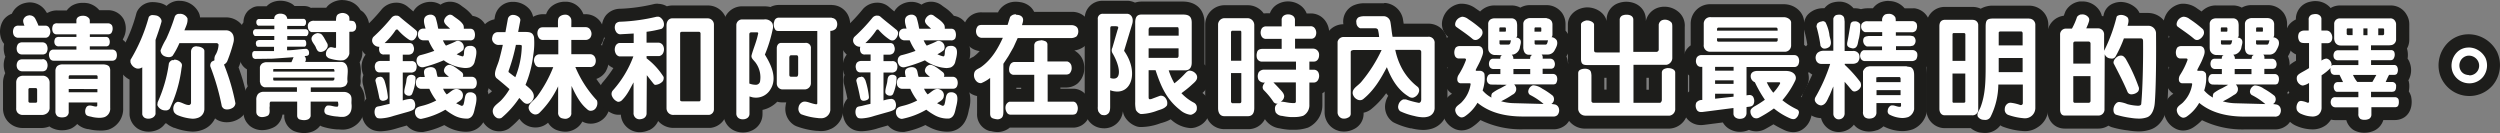
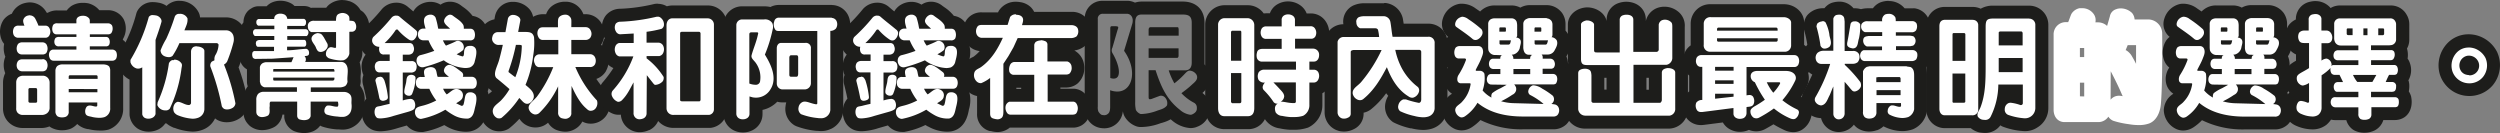
<svg xmlns="http://www.w3.org/2000/svg" viewBox="0 0 771.36 41.06">
  <rect x="0" y="0" width="771.36" height="41.06" fill="#808080" stroke="none" />
  <defs>
    <style>.cls-1{fill:#fff;}.cls-2{fill:#1d1d1b;}</style>
  </defs>
  <g id="Layer_2" data-name="Layer 2">
    <g id="Layer_3" data-name="Layer 3">
      <path class="cls-1" d="M30.68,38.35a12.59,12.59,0,0,1-2.58-.29L27.9,38a3.75,3.75,0,0,0-.39-.09,3.59,3.59,0,0,1-3-2.21,3.65,3.65,0,0,1-.16-2.09H23.2v.8a3.55,3.55,0,0,1-2,3.42l-.24.1a5.28,5.28,0,0,1-1.78.29,5,5,0,0,1-2.4-.57l-.19-.13a3.56,3.56,0,0,1-.88-1l-.36.24a4.73,4.73,0,0,1-2.36.67H6.84A4.16,4.16,0,0,1,3.9,36.08,3.94,3.94,0,0,1,3,33.33v-7.8a4.31,4.31,0,0,1,1-2.92,4,4,0,0,1-.53-.86l-.06-.17A4.3,4.3,0,0,1,4,17.52a3.87,3.87,0,0,1-.52-.85l-.06-.17A4.8,4.8,0,0,1,3.56,13a3.72,3.72,0,0,1-1.08-1.21,4.57,4.57,0,0,1,.23-4.47l.17-.21a3.59,3.59,0,0,1,2.3-1.19,2.91,2.91,0,0,1,.26-.77A3.86,3.86,0,0,1,8.29,2.86a4,4,0,0,1,1-.12,3.84,3.84,0,0,1,3.26,1.85,7.68,7.68,0,0,1,.67,1.3H14a3.3,3.3,0,0,1,1.22.22,3.65,3.65,0,0,1,2.56-.89h4A3,3,0,0,1,22.87,3.7a4.29,4.29,0,0,1,2.61-.82A6.68,6.68,0,0,1,26.77,3l.24.06a4.42,4.42,0,0,1,2.14,1.5,3.59,3.59,0,0,1,.34.64h3.89a3.46,3.46,0,0,1,2.79,1.46c.07.1.13.21.19.31a4.48,4.48,0,0,1-.42,4.45.76.76,0,0,1-.11.14l-.11.12a4.05,4.05,0,0,1,.15,1.84,3.25,3.25,0,0,1,1.81,1.64,4.63,4.63,0,0,1,0,3.7,3,3,0,0,1-1.83,1.65A5.4,5.4,0,0,1,36,21.85V33.3A4.69,4.69,0,0,1,32.89,38,7.38,7.38,0,0,1,30.68,38.35Z" />
      <path class="cls-2" d="M9.26,4.74a1.91,1.91,0,0,1,1.61,1,19.36,19.36,0,0,1,1,2.17H14a1.37,1.37,0,0,1,1.29.87,2.24,2.24,0,0,1-.1,2.21,1.33,1.33,0,0,1-1.19.66H5.55a1.52,1.52,0,0,1-1.33-.84,2.6,2.6,0,0,1,.14-2.34,1.6,1.6,0,0,1,1.33-.56H7.54C7.3,7.36,7,6.52,7.23,6a1.91,1.91,0,0,1,1.5-1.22,2.09,2.09,0,0,1,.53-.07m16.22.14a4.77,4.77,0,0,1,.9.1,2.35,2.35,0,0,1,1.15.77,1.4,1.4,0,0,1,.18.77v.7h5.67a1.51,1.51,0,0,1,1.19.67,2.5,2.5,0,0,1-.25,2.38,1.36,1.36,0,0,1-1,.35h-5.6v.8h5a1,1,0,0,1,1,.74,2.14,2.14,0,0,1-.07,1.75,1.1,1.1,0,0,1-.94.42h-5v1h6.93a1.42,1.42,0,0,1,1.22.7,2.63,2.63,0,0,1,0,2.06,1.34,1.34,0,0,1-1.09.67H16.57a1.27,1.27,0,0,1-1.29-.95,2.19,2.19,0,0,1,.1-1.92,1.34,1.34,0,0,1,1.12-.56h7.08v-1H18.19a1.24,1.24,0,0,1-1.3-.74,2,2,0,0,1,.24-1.85,1.63,1.63,0,0,1,1.09-.32h5.36v-.8h-6a1.24,1.24,0,0,1-1.3-.77,2.64,2.64,0,0,1,.14-2.17,1.52,1.52,0,0,1,1.3-.46h5.85V6.45a1.29,1.29,0,0,1,.49-1.15,2.28,2.28,0,0,1,1.41-.42M13.11,13.07a1.43,1.43,0,0,1,1.4,1,2.51,2.51,0,0,1-.25,2.31,1.58,1.58,0,0,1-1.26.42H6.7a1.57,1.57,0,0,1-1.4-.94,2.51,2.51,0,0,1,.28-2.31,1.76,1.76,0,0,1,1.26-.49h6.27m0,5.18a1.43,1.43,0,0,1,1.4,1,2.51,2.51,0,0,1-.25,2.31A1.58,1.58,0,0,1,13,22H6.7a1.69,1.69,0,0,1-1.4-1,2.29,2.29,0,0,1,.28-2.2,1.76,1.76,0,0,1,1.26-.49h6.27m19.11,1.61a2.11,2.11,0,0,1,1.44.56A2.3,2.3,0,0,1,34,21.85V33.3a2.76,2.76,0,0,1-1.75,2.83,5.31,5.31,0,0,1-1.61.22,10.67,10.67,0,0,1-2.17-.25c-.77-.25-1.82-.18-2.1-1.09a2.39,2.39,0,0,1,.39-2.1,1.36,1.36,0,0,1,.95-.35c.61,0,1.25.27,1.81.32h.09c.21,0,.4-.11.4-.33v-.94H21.2v2.8a1.57,1.57,0,0,1-.95,1.64,3.24,3.24,0,0,1-1.09.17,2.82,2.82,0,0,1-1.39-.31,1.92,1.92,0,0,1-.67-1.57V21.89a2.17,2.17,0,0,1,.56-1.51,2.72,2.72,0,0,1,1.61-.52h13m-11,4.48h8.85v-.6c0-.42-.17-.52-.49-.52H21.62c-.25,0-.42.14-.42.49v.63m0,4.13h8.85v-1H21.2v1m-7.95-5.11a2.12,2.12,0,0,1,1.47.63,2.17,2.17,0,0,1,.59,1.43v7.77a2.06,2.06,0,0,1-1,1.89,2.74,2.74,0,0,1-1.33.39H6.84a2.24,2.24,0,0,1-1.43-.7A2,2,0,0,1,5,33.33v-7.8a2.29,2.29,0,0,1,.56-1.61,2.47,2.47,0,0,1,1.54-.56h6.2m-4,8.33H11a.41.41,0,0,0,.46-.46v-3.5c0-.31-.14-.56-.42-.56H9.26a.44.44,0,0,0-.49.49V31.2a.45.45,0,0,0,.45.49M9.26.74A6.57,6.57,0,0,0,7.82.91,5.86,5.86,0,0,0,3.66,4.23,5.62,5.62,0,0,0,1.4,5.75a4.58,4.58,0,0,0-.34.43,6.56,6.56,0,0,0-.34,6.56,6.82,6.82,0,0,0,.56.81,7,7,0,0,0,.23,3.58,3.42,3.42,0,0,0,.13.34l0,.05a6.79,6.79,0,0,0-.15,4.69c0,.11.08.23.13.34h0a6.73,6.73,0,0,0-.69,3v7.8a6,6,0,0,0,1.44,4.06,6.16,6.16,0,0,0,4.45,2.08H13A6.58,6.58,0,0,0,15.26,39l.11.09a3.77,3.77,0,0,0,.39.26,6.85,6.85,0,0,0,3.4.84,7.35,7.35,0,0,0,2.47-.41,4.1,4.1,0,0,0,.48-.21,6.34,6.34,0,0,0,1.72-1.32,6.25,6.25,0,0,0,3.29,1.59l.21,0a2.25,2.25,0,0,0,.35.09,14.6,14.6,0,0,0,3,.34A9.37,9.37,0,0,0,33.45,40,6.72,6.72,0,0,0,38,33.3V21.62a5,5,0,0,0,1.53-2,6.66,6.66,0,0,0,0-5.2l0-.11a4.94,4.94,0,0,0-1.61-2c0-.08,0-.16,0-.24a6.49,6.49,0,0,0,.28-6.05,4,4,0,0,0-.39-.62,5.5,5.5,0,0,0-4.38-2.26H30.63a6.32,6.32,0,0,0-3-2,2.85,2.85,0,0,0-.48-.13A8.36,8.36,0,0,0,25.48.88a6.41,6.41,0,0,0-3.76,1.17l0,.05a4.91,4.91,0,0,0-1.11,1.12H17.73a5.87,5.87,0,0,0-3,.72l-.3,0-.23-.37a.22.22,0,0,0-.05-.08A5.86,5.86,0,0,0,9.26.74Z" />
      <path class="cls-1" d="M59.42,38.63a15.76,15.76,0,0,1-4.88-1l-.13-.05a1.19,1.19,0,0,1-.26-.11L54,37.35a4.36,4.36,0,0,1-1.82-1.41,4.52,4.52,0,0,1-1.06.13A5.68,5.68,0,0,1,50,36l-.13,0A3.82,3.82,0,0,1,48.16,38a4.78,4.78,0,0,1-2.34.59A4.27,4.27,0,0,1,43.56,38l-.2-.14A3.72,3.72,0,0,1,42,35.59a1.84,1.84,0,0,1,0-.33V23.11l-.2,0a4.84,4.84,0,0,1-3.36-3.32,2.06,2.06,0,0,1-.07-.66l0-.7a2,2,0,0,1,.3-1A49.09,49.09,0,0,0,44,4.71a1.8,1.8,0,0,1,.22-.49,3.33,3.33,0,0,1,3-1.57,8.32,8.32,0,0,1,1.39.15,4.2,4.2,0,0,1,2.74,1.86,3.81,3.81,0,0,1,.38.79c.11-.31.21-.61.31-.93A3.4,3.4,0,0,1,55,2.29l.56,0a4.55,4.55,0,0,1,4.12,2.49,2.1,2.1,0,0,1,.2.69,6.33,6.33,0,0,1-.1,1.92H69.78a4.31,4.31,0,0,1,4.09,3,5.71,5.71,0,0,1,0,3.34,47.9,47.9,0,0,1-2,6,2.21,2.21,0,0,1-.18.34c-.07.11-.19.3-.36.52a63.22,63.22,0,0,1,3.13,11,2.07,2.07,0,0,1,0,.35A3.74,3.74,0,0,1,72.63,35a5.12,5.12,0,0,1-2.63.74,4.22,4.22,0,0,1-1.82-.4,2.39,2.39,0,0,1-.34-.21,3.92,3.92,0,0,1-1.29-1.55,1.88,1.88,0,0,1-.14-.46,58.29,58.29,0,0,0-1.35-5.68v6.09A4.88,4.88,0,0,1,62,38.16,6.82,6.82,0,0,1,59.42,38.63Zm-3.27-9c.28.09.54.19.78.29V26.86C56.7,27.78,56.44,28.71,56.15,29.63ZM50,19.87c0-.2.07-.4.11-.6L50,19.22Zm5.78-3a4.29,4.29,0,0,1,1.11.71V15.9a1.32,1.32,0,0,1,0-.28,2.87,2.87,0,0,1,0-.31h-.38C56.37,15.84,56.11,16.37,55.82,16.9Z" />
      <path class="cls-2" d="M55.51,4.26a2.54,2.54,0,0,1,2.33,1.39C58,7,57.46,7.92,56.9,9.36H69.78A2.29,2.29,0,0,1,72,11a4,4,0,0,1,0,2.21,45.86,45.86,0,0,1-1.89,5.7,2.21,2.21,0,0,1-1,1,64.71,64.71,0,0,1,3.53,11.94,1.79,1.79,0,0,1-.94,1.47,3.2,3.2,0,0,1-1.6.45,2.13,2.13,0,0,1-1-.21,2,2,0,0,1-.66-.77,72.71,72.71,0,0,0-3.54-12.28,1.68,1.68,0,0,1,.28-1.3c.25-.35.67-.38,1-.63a2.56,2.56,0,0,1,.42-1.82,6.81,6.81,0,0,0,.84-3,.85.85,0,0,0-.52-.46H55.36a24.31,24.31,0,0,1-2.11,3.92,1.66,1.66,0,0,1-1.18.41,3.32,3.32,0,0,1-1.27-.27,2,2,0,0,1-1.26-1.82,21.84,21.84,0,0,1,1.72-3.5,58.13,58.13,0,0,0,2.66-6.89,1.4,1.4,0,0,1,1.23-.88l.36,0m-8.31.39a6,6,0,0,1,1,.12c.87.14,1.85,1.16,1.61,2-.56,2-1.19,3.75-1.82,5.53V35.19a1.77,1.77,0,0,1-.84,1.08,2.77,2.77,0,0,1-1.38.35,2.34,2.34,0,0,1-1.21-.31,1.72,1.72,0,0,1-.67-1.05V20.77a2.21,2.21,0,0,1-1.28.4,2.59,2.59,0,0,1-.47-.05,2.84,2.84,0,0,1-1.89-1.93l0-.7A51.86,51.86,0,0,0,45.9,5.26a1.39,1.39,0,0,1,1.3-.61m13.51,9.68c1.08,0,2.35.52,2.35,1.4V33.54a2.89,2.89,0,0,1-1.86,2.77,4.92,4.92,0,0,1-1.78.32,14.62,14.62,0,0,1-4.38-1,2.68,2.68,0,0,1-1.33-1A2.63,2.63,0,0,1,54,31.93a1.55,1.55,0,0,1,.84-.52c1.26.07,2.21,1,3.5,1a.77.77,0,0,0,.6-.56v-16a1.78,1.78,0,0,1,.7-1.33,2.19,2.19,0,0,1,1.08-.24m-7,4.13A2.57,2.57,0,0,1,56,19.58c.28.45.07,1.05,0,1.54a40.93,40.93,0,0,1-3.61,12.39,1.55,1.55,0,0,1-1.32.56,3.81,3.81,0,0,1-.67-.07,2.6,2.6,0,0,1-1.86-1.61l.11-.84a43.39,43.39,0,0,0,3.46-12,1.79,1.79,0,0,1,1-1,5.25,5.25,0,0,1,.56,0M55.51.26a6.45,6.45,0,0,0-.76,0,5.53,5.53,0,0,0-3.36,1.57,5.86,5.86,0,0,0-2.47-1A9.86,9.86,0,0,0,47.2.65h0a5.34,5.34,0,0,0-4.71,2.53,4,4,0,0,0-.43,1,47.5,47.5,0,0,1-5.12,12.23,4,4,0,0,0-.6,1.92l0,.7a4.16,4.16,0,0,0,.15,1.31,6.91,6.91,0,0,0,3.48,4.22V35.26a3.68,3.68,0,0,0,.06.66,5.67,5.67,0,0,0,2.11,3.51,3.48,3.48,0,0,0,.39.28,6.27,6.27,0,0,0,3.32.91,6.9,6.9,0,0,0,3.33-.85A5.82,5.82,0,0,0,51,38.07h.35a6.76,6.76,0,0,0,1.72,1.09l.14.07a3.49,3.49,0,0,0,.53.22l.13,0a17.21,17.21,0,0,0,5.51,1.15,8.68,8.68,0,0,0,3.24-.6,6.91,6.91,0,0,0,3.74-3.48l.24.19a3.62,3.62,0,0,0,.68.41,6.05,6.05,0,0,0,2.68.6,7.15,7.15,0,0,0,3.65-1,5.74,5.74,0,0,0,2.89-4.9,4.14,4.14,0,0,0-.06-.7A62.48,62.48,0,0,0,73.6,20.77c.07-.13.12-.25.18-.38a50.22,50.22,0,0,0,2-6.21,7.69,7.69,0,0,0-.07-4.5,6.29,6.29,0,0,0-6-4.32h-8c0-.05,0-.09,0-.13a4.08,4.08,0,0,0-.4-1.37A6.55,6.55,0,0,0,55.51.26Z" />
      <path class="cls-1" d="M93.82,39.05a6.72,6.72,0,0,1-2.22-.4,2.18,2.18,0,0,1-.43-.22A3.34,3.34,0,0,1,89.69,36V33.35l-4.52,0c0,.1,0,.21,0,.31A4,4,0,0,1,84,37.23a2.2,2.2,0,0,1-.32.21,6,6,0,0,1-2.75.71,4,4,0,0,1-2.45-.77,1.9,1.9,0,0,1-.38-.37,3.22,3.22,0,0,1-.93-1.91,3.12,3.12,0,0,1,0-.44V30.88a4.76,4.76,0,0,1,1-3.15,4.21,4.21,0,0,1,.65-.57c0-.09-.1-.18-.14-.27a2.6,2.6,0,0,1-.1-.25l-.24-.81a2,2,0,0,1-.09-.6l0-4.55a2.12,2.12,0,0,1,.06-.43.43.43,0,0,1,0-.11,1.8,1.8,0,0,1-.51-.17,2.72,2.72,0,0,1-1.78-2,3.91,3.91,0,0,1,.28-2.83,3,3,0,0,1,.82-.86,3.4,3.4,0,0,1,0-1.82,3.42,3.42,0,0,1-.93-3.05.55.55,0,0,1,0-.17,2.79,2.79,0,0,1,1-1.58,4,4,0,0,1-.08-.78,3.09,3.09,0,0,1,.71-2,2,2,0,0,1,.46-.41l.39-.24a2,2,0,0,1,1.07-.31H83.2A3.46,3.46,0,0,1,84.47,2.7a4.38,4.38,0,0,1,2-.48,4.84,4.84,0,0,1,2.4.61,2.43,2.43,0,0,1,.28.2,4.41,4.41,0,0,1,.76.8l3.88,0a2,2,0,0,1,.8.17,2.9,2.9,0,0,1,.8.52,5.46,5.46,0,0,1,1.51-.17h4.92a3.13,3.13,0,0,1,1.24-1.62A4.66,4.66,0,0,1,105.68,2a4.23,4.23,0,0,1,1.34.21,4.06,4.06,0,0,1,2.53,2.07l0,.12.06.2a2.88,2.88,0,0,1,1,.62,4.29,4.29,0,0,1,1,4.31.64.64,0,0,1-.06.18,3.19,3.19,0,0,1-1.86,1.86v5a1.76,1.76,0,0,1-.06.46,4.91,4.91,0,0,1-1,2.06,7.4,7.4,0,0,1,.58,4.2,7.59,7.59,0,0,0,0,1.56,1.75,1.75,0,0,1,0,.56,4.26,4.26,0,0,1-.57,1.66,3.8,3.8,0,0,1,.81.69,4.6,4.6,0,0,1,1,3.46,4.48,4.48,0,0,0,0,.75,1.49,1.49,0,0,1,0,.21c.13,2.45-.65,4.18-2.33,5.16a4.47,4.47,0,0,1-2.54.67c-.4,0-.8,0-1.19-.06l-.32,0a16.18,16.18,0,0,1-3.93-.72l-.23-.09a3.26,3.26,0,0,1-1.85-3.24s0-.08,0-.12.05-.31.08-.46h-.33v.22c0,.79,0,1.57,0,2.31a1.61,1.61,0,0,1-.06.44,3.47,3.47,0,0,1-1.88,2.35A5.08,5.08,0,0,1,93.82,39.05Z" />
      <path class="cls-2" d="M105.69,4a2.05,2.05,0,0,1,.7.11,2.08,2.08,0,0,1,1.33,1,3.76,3.76,0,0,1,.07,1.26c.56.07,1.15,0,1.57.35A2.36,2.36,0,0,1,109.78,9a1.37,1.37,0,0,1-1.33.8l-.12,0-.33,0c-.14,0-.25,0-.21.26v6.51a2.71,2.71,0,0,1-1.72,2,6,6,0,0,1-1,.08,13.26,13.26,0,0,1-3.62-.68c-.42-.24-.88-.66-.88-1.12a2.34,2.34,0,0,1,.95-2.1,1,1,0,0,1,.62-.19c.46,0,.94.23,1.37.23l.18-.21,0-4.69H96a1.73,1.73,0,0,1-1-1.58,1.68,1.68,0,0,1,.35-1.36,2,2,0,0,1,1.65-.53h6.65c.07-.66,0-1.54.63-2A2.69,2.69,0,0,1,105.69,4m-19.18.21a2.81,2.81,0,0,1,1.39.35,1.79,1.79,0,0,1,.74,1.26l5.18,0a1,1,0,0,1,.6.77,2.19,2.19,0,0,1-.11,1L93.93,8H88.61v1h5.88c.24.14.59.35.63.63a1.4,1.4,0,0,1-.49,1.5h-6V12.3H94c.49.24.49.84.49,1.33a.87.87,0,0,1-.45.77c-.6,0-1.23,0-1.86,0-1.26,0-2.53,0-3.6,0v1.12c2,0,4-.39,5.91-.46a1.07,1.07,0,0,1,.77.67,1.63,1.63,0,0,1,0,1.15c-.31.46-.87.32-1.29.46a1.39,1.39,0,0,1,.38,1.26c0,.21-.28.42-.1.52h10.93a1.81,1.81,0,0,1,1.14.29c1.68,1.3.63,3.85.91,5.74a2.12,2.12,0,0,1-.73,1.4,3.86,3.86,0,0,1-1.93.42H95.89v1.4h9.59a3.77,3.77,0,0,1,.58,0,2.51,2.51,0,0,1,1.94.78c.77.87.31,2.1.49,3.18.07,1.33-.14,2.66-1.4,3.37a2.59,2.59,0,0,1-1.48.36c-.46,0-.93,0-1.36-.09a13.9,13.9,0,0,1-3.46-.63,1.22,1.22,0,0,1-.7-1.29,1.86,1.86,0,0,1,.77-1.44,2.76,2.76,0,0,1,.57-.06c.82,0,1.57.36,2.4.36a1.77,1.77,0,0,0,.32,0c.38-.31.21-1,.14-1.43l-.14-.14-8.3,0c0,1.44,0,3.05,0,4.48a1.5,1.5,0,0,1-.77,1,3.15,3.15,0,0,1-1.26.25,4.67,4.67,0,0,1-1.54-.28,1.33,1.33,0,0,1-.59-1V31.34l-8.16,0c-.56.32-.18,1.12-.35,1.65-.07.87.28,2-.49,2.66a3.91,3.91,0,0,1-1.8.47,2,2,0,0,1-1.25-.37l-.07-.13c-.38-.22-.42-.6-.49-1V30.88A2.76,2.76,0,0,1,79.61,29a2.42,2.42,0,0,1,1.92-.67H91.62V26.93h-10a1.9,1.9,0,0,1-1.19-.88l-.24-.8,0-4.55A1.84,1.84,0,0,1,81,19.51a3,3,0,0,1,1-.32h7.92l.66-1.54-6.51.46-5.43.07c-.28-.14-.66-.25-.7-.6a2.11,2.11,0,0,1,0-1.47.81.81,0,0,1,.76-.36l.55,0h.19l5.11,0v-1.3h-5a.69.69,0,0,1-.52-.59,1.35,1.35,0,0,1,.1-1.16,1.48,1.48,0,0,1,1.16-.35h4.34V11.11h-6a1.39,1.39,0,0,1-.52-1.47A.93.93,0,0,1,78.77,9h5.88V7.92h-5a1.14,1.14,0,0,1-.56-1.08,1.13,1.13,0,0,1,.24-.74l.39-.24h4.9a1.39,1.39,0,0,1,.77-1.4,2.33,2.33,0,0,1,1.09-.25M84.3,22.1h18.9c0-.32,0-.63-.24-.81H84.54a.22.22,0,0,0-.24.25v.56m.35,2.76h18.1l.31-.14a1.19,1.19,0,0,0,.11-.77H84.3v.63c0,.21.17.28.35.28M98.19,10.27a1.76,1.76,0,0,1,.71.14c.49.21.7.7,1,1.08l1.12,2a1.53,1.53,0,0,1-.25,1.54,2.37,2.37,0,0,1-1.8,1,1.7,1.7,0,0,1-.54-.09c-.46-.14-.7-.7-.91-1.12-.35-1.26-2.21-2.45-1-3.85a2.52,2.52,0,0,1,1.74-.77M105.69,0A6.66,6.66,0,0,0,102,1.1a5,5,0,0,0-1.34,1.28H96.94a8.86,8.86,0,0,0-1,.05l-.46-.23a4,4,0,0,0-1.59-.34l-3,0-.38-.35a3.52,3.52,0,0,0-.56-.39,6.92,6.92,0,0,0-3.4-.89,6.45,6.45,0,0,0-3,.7,5.75,5.75,0,0,0-1.28,1H79.75a4,4,0,0,0-2.14.62l-.39.24a4.28,4.28,0,0,0-.93.82,5.06,5.06,0,0,0-1.17,3.3V6.9a4.76,4.76,0,0,0-.89,1.87l-.06.34A5.74,5.74,0,0,0,75,13a4.17,4.17,0,0,0,0,.5,4.54,4.54,0,0,0-.36.5l-.07.11A5.78,5.78,0,0,0,74,18.32,4.48,4.48,0,0,0,76.2,21.4l0,3.82a4,4,0,0,0,.17,1.19l.07.22a6.73,6.73,0,0,0-1.33,4.25v3.78a4.39,4.39,0,0,0,.07.72v.07a5.22,5.22,0,0,0,1.43,2.91,3.82,3.82,0,0,0,.65.62,6,6,0,0,0,3.65,1.17,8,8,0,0,0,3.7-.95,3.46,3.46,0,0,0,.63-.42,5.3,5.3,0,0,0,1.9-3.42h.57v.46c0,.12,0,.24,0,.36a5.32,5.32,0,0,0,2.36,3.91,4,4,0,0,0,.87.44,8.61,8.61,0,0,0,2.89.52,7.05,7.05,0,0,0,2.87-.59,5.34,5.34,0,0,0,2.09-1.7l.31.16a4.52,4.52,0,0,0,.47.18,18.33,18.33,0,0,0,4.41.82l.28,0c.38,0,.85.07,1.36.07a6.46,6.46,0,0,0,3.6-1c1.65-1,3.48-3,3.27-7,0-.12,0-.25,0-.37s0-.27,0-.41a6.57,6.57,0,0,0-1.39-4.77,7.52,7.52,0,0,0,.17-.85,4.13,4.13,0,0,0,0-1.11,7.71,7.71,0,0,1,0-1.12,10.76,10.76,0,0,0-.3-4.13,6.85,6.85,0,0,0,.72-1.81,4.15,4.15,0,0,0,.11-.93V12.73a5.2,5.2,0,0,0,1.74-2.32,3.58,3.58,0,0,0,.11-.35,6.27,6.27,0,0,0-1.54-6.28l0,0a5.37,5.37,0,0,0-.87-.64A6.06,6.06,0,0,0,107.73.34l-.08,0a6.09,6.09,0,0,0-2-.31Z" />
      <path class="cls-1" d="M129.82,38.73a3.72,3.72,0,0,1-2.91-1.48.76.76,0,0,1-.11-.14,4.21,4.21,0,0,1-.41-.73l-1.12.31-3.32,1a17,17,0,0,1-4.5.85,6.5,6.5,0,0,1-1.19-.11A3.2,3.2,0,0,1,114,36.54a2,2,0,0,1-.15-.33,5,5,0,0,1-.13-3,3.16,3.16,0,0,1,1.52-2,4.5,4.5,0,0,1-.24-.79c-.31-1.71-.71-3.31-1.14-5a3.26,3.26,0,0,1,0-.33,3,3,0,0,1,.55-2,4.21,4.21,0,0,1-.66-1.38,1.06,1.06,0,0,1,0-.19,4.12,4.12,0,0,1,.7-3.43l.13-.15a3.65,3.65,0,0,1,.92-.67l-.09-.16a2.07,2.07,0,0,1-.15-.34c-.09-.26-.16-.51-.22-.76a4.39,4.39,0,0,1-2-2.31,3.74,3.74,0,0,1,.68-3.61l.17-.16a53.37,53.37,0,0,0,5.46-5.77,3.84,3.84,0,0,1,3-1.3,3.38,3.38,0,0,1,2.36.86c.86.77,1.8,1.52,2.71,2.25l1.53,1.23a3.81,3.81,0,0,1,1.77-4,4.51,4.51,0,0,1,2.18-.58,3.67,3.67,0,0,1,3.07,1.54,5.13,5.13,0,0,1,1.7-1.32l.18-.08a3.31,3.31,0,0,1,1.08-.18,3.52,3.52,0,0,1,2.17.78c.24.19.51.38.77.57a9.11,9.11,0,0,1,2.9,2.82,1.3,1.3,0,0,1,.08.17h.43a3.2,3.2,0,0,1,2.86,1.74.93.93,0,0,1,.05.1,4.87,4.87,0,0,1,0,4,1.92,1.92,0,0,1-.18.31l-.1.15a4.32,4.32,0,0,1,.34.39c1.2,1.51.82,3.71.22,5.87A4.74,4.74,0,0,1,146.9,22a3.41,3.41,0,0,1,2,2.23,4.71,4.71,0,0,1-.17,3.16,3.94,3.94,0,0,1-.39.7c.77,1.1.85,2.73.27,5.22l-.09.44c-.29,1.46-.84,4.18-3.66,4.8l-.22,0a8.85,8.85,0,0,1-.89.05,10,10,0,0,1-4.79-1.33c-.62-.35-1.17-.69-1.71-1a24.44,24.44,0,0,1-7,2.45l-.22,0Zm-.74-9.19a3.42,3.42,0,0,1,.69,1.19v0c.21-.05.43-.1.64-.17q.63-.2,1.23-.42-.22-.39-.42-.78h-1a5.06,5.06,0,0,1-1.07-.1C129.14,29.36,129.08,29.54,129.08,29.54Zm.52-15.25a4.12,4.12,0,0,1,.09.67c.44-.11.89-.23,1.35-.37l-.08-.15h-.14A4.9,4.9,0,0,1,129.6,14.29Z" />
      <path class="cls-2" d="M138.85,4.53a1.48,1.48,0,0,1,.93.35c1.12.87,2.45,1.57,3.18,2.83a2.63,2.63,0,0,1,.14,1.16h2.1a1.23,1.23,0,0,1,1.12.73,2.87,2.87,0,0,1,0,2.28,1.38,1.38,0,0,1-1.37.56h-8.29a6.71,6.71,0,0,0,.94,1.64c1.37-.56,2-.8,3.19-1.4a1.51,1.51,0,0,1,.51-.08,1.95,1.95,0,0,1,1.59,2.85,10,10,0,0,1-2,1.29,8.41,8.41,0,0,0,1.86.67c.42-.14.35-.6.42-.91,0-.88.14-1.86,1.05-2.24a4.18,4.18,0,0,1,.9-.11,1.78,1.78,0,0,1,1.48.6c.7.87.31,2.62-.11,4.13A2.48,2.48,0,0,1,145,20.8a5.76,5.76,0,0,1-1.47.19A12.29,12.29,0,0,1,139,19.82a8.55,8.55,0,0,1-2.07-1.22,42.91,42.91,0,0,1-6.12,2.1,2.05,2.05,0,0,1-.49.06,1.7,1.7,0,0,1-1.26-.55,2.32,2.32,0,0,1-.36-2.38,1.79,1.79,0,0,1,.84-.77A38.34,38.34,0,0,0,134,15.69a16.49,16.49,0,0,1-1.79-3.25h-1.43a1.77,1.77,0,0,1-1.44-.56A1.91,1.91,0,0,1,129,10.2,1.45,1.45,0,0,1,129.84,9a1.5,1.5,0,0,1,.77-.17l.7,0c-.43-1.47-1-3.22.34-4a2.38,2.38,0,0,1,1.17-.31,1.71,1.71,0,0,1,1.57.9,20.58,20.58,0,0,1,.73,3l.11.45,3.64,0C138.2,8.13,137,7.43,137,6.38a2.49,2.49,0,0,1,1.47-1.78,1.12,1.12,0,0,1,.4-.07m-16.58.3a1.35,1.35,0,0,1,1,.33c1.54,1.36,3.22,2.62,4.76,3.92.32.28.6.49.67.91a2.8,2.8,0,0,1-1.05,2.31,1.12,1.12,0,0,1-.65.19,1.49,1.49,0,0,1-.79-.23,16.53,16.53,0,0,1-3.43-3,.36.36,0,0,0-.31-.16.57.57,0,0,0-.42.19,21.81,21.81,0,0,1-3.4,4h7.7a1.15,1.15,0,0,1,1.19.94,2.08,2.08,0,0,1-.28,2.17,1.79,1.79,0,0,1-1.08.46l-1.93,0v2h2.59a1.45,1.45,0,0,1,1.47.66,2.48,2.48,0,0,1-.1,2.28,1.83,1.83,0,0,1-1.47.59h-2.49V31a9.79,9.79,0,0,1,2.26-.48,1.3,1.3,0,0,1,1.38.9,2.49,2.49,0,0,1-.07,2.14c-.56.63-1.85.91-3.08,1.26l-3.32.94a14.94,14.94,0,0,1-4,.78,5.09,5.09,0,0,1-.81-.07c-.46-.08-.67-.5-.88-.88a3,3,0,0,1-.1-1.75c.31-1.09.8-.91,2-1.19.63-.18,1.85-.46,2.55-.6V22.34h-3a1.36,1.36,0,0,1-1.47-1.19,2.1,2.1,0,0,1,.28-1.82,1.86,1.86,0,0,1,1.4-.52h2.83v-2h-1.71a1.32,1.32,0,0,1-1.37-.7,2.5,2.5,0,0,1-.1-1.68l-.22,0A2.17,2.17,0,0,1,114.89,13a1.77,1.77,0,0,1,.28-1.58,54.62,54.62,0,0,0,5.67-6,1.85,1.85,0,0,1,1.43-.61M138.56,20c1.13,0,2.69,1.34,3.91,2.26a1.18,1.18,0,0,1,.32,1.44h2.9A1.47,1.47,0,0,1,147,24.79a2.67,2.67,0,0,1-.07,1.75,1.24,1.24,0,0,1-1.22.84h-9a6.23,6.23,0,0,0,1.12,1.75c1.07-.64,1.94-1.68,3-1.68a2,2,0,0,1,1.06.32,1.81,1.81,0,0,1,.91,2c-.14,1.08-1.15,1.5-2.06,2.1l1.61.77a.39.39,0,0,0,.18,0,.55.55,0,0,0,.48-.39c.56-1.72.21-3.29,1.54-3.71a2.76,2.76,0,0,1,.57-.06,1.93,1.93,0,0,1,1.53.65c.56.67.39,2.21,0,3.71s-.49,3.37-2.24,3.75c-.23,0-.45,0-.68,0a8.16,8.16,0,0,1-3.84-1.09,19.07,19.07,0,0,1-2.48-1.65,24,24,0,0,1-7.5,2.84h-.08a1.88,1.88,0,0,1-1.39-.77,2.25,2.25,0,0,1-.21-2.24c.46-.81,1.62-.88,2.77-1.23A19,19,0,0,0,134.6,31a17.46,17.46,0,0,1-2.14-3.61h-2.21a1.7,1.7,0,0,1-1.85-1.12,2.85,2.85,0,0,1,.1-1.71,1.4,1.4,0,0,1,1.44-.81h1.12c-.14-.77-.53-1.89.17-2.52a3.26,3.26,0,0,1,1.69-.52,2.06,2.06,0,0,1,.77.14c1.19.45.91,1.89,1.36,2.87h3.47c-.63-.56-1.86-1.3-1.47-2.35a1.88,1.88,0,0,1,1-1.22,1.07,1.07,0,0,1,.53-.13m-11.65,3.06c.58,0,1.28.34,1.28.95a13.14,13.14,0,0,1-1,4.8,1,1,0,0,1-.77.7h-.15a1.55,1.55,0,0,1-1.46-.7c-.28-.7.17-2,.45-3.26.21-1,0-2.31,1.47-2.48h.16m-9.66.59a1.13,1.13,0,0,1,.89.36,5.4,5.4,0,0,1,.46.77,24.83,24.83,0,0,1,1.08,5.08c.07.7-.42.94-.87,1.08a1.91,1.91,0,0,1-.67.14,1,1,0,0,1-.52-.14c-.39-.17-.53-.49-.63-1-.32-1.71-.74-3.39-1.16-5.07a1.24,1.24,0,0,1,.56-1,2.11,2.11,0,0,1,.86-.19M138.85.53a5.19,5.19,0,0,0-1.75.3l-.37.15a7.51,7.51,0,0,0-.81.46,5.88,5.88,0,0,0-3.1-.87,6.47,6.47,0,0,0-3.11.81l-.09.05a5.52,5.52,0,0,0-2.09,2.1c-.53-.43-1-.86-1.55-1.3a5.38,5.38,0,0,0-3.71-1.4,5.89,5.89,0,0,0-4.45,2,51.24,51.24,0,0,1-5.27,5.59,3.34,3.34,0,0,0-.33.32,5.75,5.75,0,0,0-1.1,5.62,6.42,6.42,0,0,0,1.68,2.51,6,6,0,0,0-1.08,5,2.34,2.34,0,0,0,.09.38,5,5,0,0,0,.32.9,4.87,4.87,0,0,0-.28,2.08,3.76,3.76,0,0,0,.1.66c.4,1.58.77,3.07,1.06,4.58a5.53,5.53,0,0,0-1.18,2.19,7,7,0,0,0,.17,4.24,4.23,4.23,0,0,0,.25.58,5.22,5.22,0,0,0,3.69,2.89,8.23,8.23,0,0,0,1.51.14,18.57,18.57,0,0,0,5.06-.93l3-.86a5.78,5.78,0,0,0,4.3,2h.32a3.15,3.15,0,0,0,.43,0,25,25,0,0,0,6.52-2.13c.27.17.55.33.84.49l0,0a12,12,0,0,0,5.74,1.57,10,10,0,0,0,1.1-.06l.44-.07c4.1-.91,4.89-4.87,5.19-6.37l.09-.43a9.75,9.75,0,0,0,0-5.59,6.8,6.8,0,0,0,.21-4.52,5.68,5.68,0,0,0-1.08-2,7.36,7.36,0,0,0,.65-1.74c.43-1.54,1.22-4.5-.18-6.93a6.73,6.73,0,0,0-.26-5.13l-.1-.19a5.24,5.24,0,0,0-3.91-2.71A12.35,12.35,0,0,0,143,2.24c-.24-.17-.48-.34-.71-.52A5.51,5.51,0,0,0,138.85.53Z" />
      <path class="cls-1" d="M174.42,38.66a6.21,6.21,0,0,1-1.84-.33l-.27-.11a3.68,3.68,0,0,1-2.09-3.59v-1a23.81,23.81,0,0,1-2.37,2.6,3.73,3.73,0,0,1-2.63,1.08l-.46,0a4.39,4.39,0,0,1-3.4-2.81,3.41,3.41,0,0,1-.21-.85,3.77,3.77,0,0,1-.64-.39,29.36,29.36,0,0,1-4.45,4.63l-.24.17a3.43,3.43,0,0,1-1.77.46,4.06,4.06,0,0,1-1-.13,2.06,2.06,0,0,1-.35-.12,4.41,4.41,0,0,1-2.6-4,5.24,5.24,0,0,1,2.38-4.07c.25-.2.5-.42.75-.65a12.52,12.52,0,0,0,1.43-1.73c-1-.82-1.91-1.61-2.71-2.25l-.24-.24c-1.62-1.87-.72-4.24-.06-6,.18-.5.36-1,.48-1.4.22-.79.41-1.54.6-2.29a3.48,3.48,0,0,1-1.9-1.23,3.71,3.71,0,0,1-.82-3.58,3.65,3.65,0,0,1,3.49-3h.82l.47-2.56a3.49,3.49,0,0,1,3.51-2.76h.16a4.69,4.69,0,0,1,3.41,1.55,3.11,3.11,0,0,1,.7,2.59l-.21,1.1a6.78,6.78,0,0,1,2,.31,3.64,3.64,0,0,1,3.44-1.74h2.39a3.57,3.57,0,0,1,1.69-3.16,4.64,4.64,0,0,1,2.53-.72,3.68,3.68,0,0,1,2.72,1.08,3.6,3.6,0,0,1,1.19,2.77h2.51A3.59,3.59,0,0,1,184,8.46a4.09,4.09,0,0,1-.47,4.58,3.83,3.83,0,0,1-3,1.26h-2.27v.41h4a1.27,1.27,0,0,1,.28,0,3.67,3.67,0,0,1,2.7,1.83,4.42,4.42,0,0,1,.05,4.26A3.63,3.63,0,0,1,182,22.66h-1.27a30.66,30.66,0,0,0,4.92,7,2.19,2.19,0,0,1,.29.39,4.48,4.48,0,0,1-.53,4.58,2.35,2.35,0,0,1-.19.25,3.86,3.86,0,0,1-2.81,1.34h-.22A3.79,3.79,0,0,1,179.55,35l-.19-.18a12.24,12.24,0,0,1-1.07-1.09v1.13a3.52,3.52,0,0,1-1.85,3.28A3.78,3.78,0,0,1,174.42,38.66ZM164.56,25.6a10,10,0,0,1,1,1,36.32,36.32,0,0,0,2.1-3.89h-1.39a2.84,2.84,0,0,1-.72-.09C165.24,23.63,164.92,24.62,164.56,25.6Zm5.63-10.86v-.41h-2.83a2.92,2.92,0,0,1-.51,0,3.4,3.4,0,0,1,0,.45Z" />
      <path class="cls-2" d="M174.38,4.53a1.72,1.72,0,0,1,1.27.45c.81.81.63,1,.63,3.4h4.52a1.61,1.61,0,0,1,1.43,1,2.12,2.12,0,0,1-.14,2.31,1.85,1.85,0,0,1-1.54.63h-4.27v4.41h6a1.69,1.69,0,0,1,1.23.8,2.49,2.49,0,0,1,.07,2.31,1.64,1.64,0,0,1-1.61.84h-4.45A34.84,34.84,0,0,0,184.19,31a2.67,2.67,0,0,1-.45,2.48,1.91,1.91,0,0,1-1.44.7h-.12c-.63,0-1.06-.52-1.52-.92-1.93-1.75-3.29-4.51-4.31-6.75l-.07,8.29a1.55,1.55,0,0,1-.87,1.58,1.8,1.8,0,0,1-1,.28,4.51,4.51,0,0,1-1.25-.24,1.77,1.77,0,0,1-.95-1.79v-8a28.3,28.3,0,0,1-5.74,8.15,1.77,1.77,0,0,1-1.26.54H165a2.43,2.43,0,0,1-1.79-1.54c-.56-1.54,1.3-2.52,2.49-4a39.67,39.67,0,0,0,5-9.06h-4.49A1.5,1.5,0,0,1,165,19.61a2.21,2.21,0,0,1,0-2,1.65,1.65,0,0,1,1.26-.84h6V12.33h-4.83a1.46,1.46,0,0,1-1.3-.87A2.47,2.47,0,0,1,166,9.29c.42-.81,1-.88,1.78-.88h4.38c0-2.34-.14-2.87.81-3.5a2.75,2.75,0,0,1,1.42-.38m-16,.07c.82,0,2.35.66,2.14,1.78l-.66,3.47h1.78c1.9,0,2.71.15,3.12,1.58a22.66,22.66,0,0,1-.25,5.67,34,34,0,0,1-2.38,9.1c1.47,1.23,2.7,2.21,2.56,3.78a2.79,2.79,0,0,1-1.37,1.89,1.64,1.64,0,0,1-.68.16c-1,0-1.65-1.1-2.43-1.8a28.81,28.81,0,0,1-5.46,6.12,1.4,1.4,0,0,1-.74.18,2.6,2.6,0,0,1-.56-.07,2.42,2.42,0,0,1-1.43-2.14c0-1.5,1.36-2.17,2.52-3.29a18.68,18.68,0,0,0,2.66-3.53c-1.3-1.16-2.73-2.35-4.06-3.43-1.12-1.3.28-3.54.84-5.53.42-1.54.8-3.08,1.15-4.69h-1a2,2,0,0,1-1.79-.64,1.78,1.78,0,0,1-.42-1.86,1.68,1.68,0,0,1,1.54-1.43h2.48l.77-4.2a1.6,1.6,0,0,1,1.65-1.12h.06M159,23.81a26.88,26.88,0,0,0,2-9.62c0-.33-.41-.35-1.29-.35h-.53a56.88,56.88,0,0,1-2.27,8.08l0,.32c.63.49,1.44,1.12,2.07,1.57M174.38.53h0a6.61,6.61,0,0,0-3.6,1,5.44,5.44,0,0,0-2.28,2.85h-.73a6.28,6.28,0,0,0-3.28.81,5.28,5.28,0,0,0-1.12-2.35,6.7,6.7,0,0,0-5-2.27h-.24a5.52,5.52,0,0,0-5.4,4.4l-.18,1A5.7,5.7,0,0,0,148,10.45a5.74,5.74,0,0,0,1.24,5.31,5.73,5.73,0,0,0,1.09,1c-.06.23-.13.46-.19.7s-.25.75-.43,1.2c-.73,2-2,5.23.42,8a4.56,4.56,0,0,0,.5.48l1.18,1,0,0c-.18.17-.4.36-.64.56a7.2,7.2,0,0,0-3.1,5.6,6.41,6.41,0,0,0,3.77,5.78,4,4,0,0,0,.69.24,6.11,6.11,0,0,0,1.53.19,5.43,5.43,0,0,0,2.8-.75,3.21,3.21,0,0,0,.48-.34,28,28,0,0,0,2.92-2.77,5.87,5.87,0,0,0,5,2.68,5.76,5.76,0,0,0,3.84-1.47A5.46,5.46,0,0,0,171.45,40a5.2,5.2,0,0,0,.55.21,7.84,7.84,0,0,0,2.42.42,5.83,5.83,0,0,0,3.07-.86,5.64,5.64,0,0,0,2.18-2.27,5.19,5.19,0,0,0,2.51.65h.31a5.81,5.81,0,0,0,4.19-2,4.66,4.66,0,0,0,.39-.49c1.15-1.72,1.91-4.39.6-6.68a4.16,4.16,0,0,0-.58-.78A26.43,26.43,0,0,1,184,24.35a5.52,5.52,0,0,0,3-2.47l0-.05a6.42,6.42,0,0,0,0-6.23,5.32,5.32,0,0,0-1.56-1.78,6.14,6.14,0,0,0,.33-6.25,5.61,5.61,0,0,0-5-3.19H180a6,6,0,0,0-1.44-2.2A5.66,5.66,0,0,0,174.38.53Z" />
      <path class="cls-1" d="M197.38,38.78a3.82,3.82,0,0,1-3.85-4V32.17l-.19.2a3.67,3.67,0,0,1-2.47,1,2.52,2.52,0,0,1-.77-.11,5.15,5.15,0,0,1-3.22-3.19,3.7,3.7,0,0,1,.49-3.3l.12-.16a33.3,33.3,0,0,0,4.93-7.28h-1.3a1.73,1.73,0,0,1-.45-.05,3.69,3.69,0,0,1-2.52-2,4.71,4.71,0,0,1,0-4.13,1.13,1.13,0,0,1,.12-.21,3.54,3.54,0,0,1,1-1.07,3.74,3.74,0,0,1-1.11-1.34,4.28,4.28,0,0,1,.25-4.48,3.85,3.85,0,0,1,3.08-1.35,55.61,55.61,0,0,0,10.65-1.49l.18,0,.56,0a3.41,3.41,0,0,1,2.41.94l.13.14a3.73,3.73,0,0,1,2-.57h11.06a3.93,3.93,0,0,1,3.75,4v26A3.72,3.72,0,0,1,219,37.43h-11.1a4,4,0,0,1-4.24-4.06V28a4.2,4.2,0,0,1-1.32.22,3.66,3.66,0,0,1-.57-.05l-.16,0,0,6.82a3.69,3.69,0,0,1-2.07,3.38A5.17,5.17,0,0,1,197.38,38.78Zm16.77-9.51V11.81h-2.3V29.27Zm-10.81-18.1.26,0h.05v-.1l-.33.07Z" />
      <path class="cls-2" d="M202.93,5.14a1.39,1.39,0,0,1,1,.4,2.58,2.58,0,0,1,.92,2.28,1.48,1.48,0,0,1-.74,1.08,35.31,35.31,0,0,1-4.62.91v3.36h3.82a1.73,1.73,0,0,1,1.26.84,2.59,2.59,0,0,1-.14,2.66,1.79,1.79,0,0,1-1,.63h-3.93V18a21.68,21.68,0,0,1,5.26,5.74,1.9,1.9,0,0,1-.25,1.3,3.34,3.34,0,0,1-2.23,1.14l-.26,0-.38-.35-2.07-2.63-.07,11.73a1.69,1.69,0,0,1-.91,1.57,3.14,3.14,0,0,1-1.26.3,1.8,1.8,0,0,1-1.22-.44,1.89,1.89,0,0,1-.63-1.61V25.42c-1.12,2-1.86,3.78-3.61,5.53a1.64,1.64,0,0,1-1,.46.67.67,0,0,1-.24,0,3.16,3.16,0,0,1-1.86-1.92,1.67,1.67,0,0,1,.25-1.51,32.74,32.74,0,0,0,6.4-10.57h-4.3a1.64,1.64,0,0,1-1.16-.94A2.68,2.68,0,0,1,190,14a1.73,1.73,0,0,1,1-.73h4.52V10.34l-4.24.24A1.62,1.62,0,0,1,190,9.64a2.35,2.35,0,0,1,0-2.35,1.91,1.91,0,0,1,1.51-.59,57.23,57.23,0,0,0,11.09-1.54,1.62,1.62,0,0,1,.3,0m15.63.51a1.93,1.93,0,0,1,1.75,2v26a1.73,1.73,0,0,1-1.5,1.78H207.89a2.06,2.06,0,0,1-2.24-2.06V7.85c0-1.26.66-2.2,1.85-2.2h11.06m-8.08,25.62h5.28c.21,0,.39-.28.39-.49V10.27a.53.53,0,0,0-.46-.46h-5.25c-.31,0-.59.14-.59.42V30.88c0,.28.38.39.63.39M202.93,1.14a5.87,5.87,0,0,0-.83.05l-.35.07a53,53,0,0,1-10.3,1.44,5.81,5.81,0,0,0-4.47,2l-.08.1a6.2,6.2,0,0,0-.52,6.54l0,.08c.07.13.13.25.21.37l0,.07a3.5,3.5,0,0,0-.24.42,6.64,6.64,0,0,0,0,5.85A5.63,5.63,0,0,0,189.26,21a39.11,39.11,0,0,1-3.29,4.4,2.34,2.34,0,0,0-.24.31,5.64,5.64,0,0,0-.75,5l0,.05a7.08,7.08,0,0,0,4.58,4.48,5.23,5.23,0,0,0,2,.13,5.67,5.67,0,0,0,2.06,4.05,5.78,5.78,0,0,0,3.77,1.36,7.11,7.11,0,0,0,2.86-.63l.08,0a5.62,5.62,0,0,0,2.74-2.82,6.24,6.24,0,0,0,4.83,2.13h11.28a5.71,5.71,0,0,0,5.14-5.77v-26a5.88,5.88,0,0,0-5.75-6H207.5a6.15,6.15,0,0,0-1.74.25,5.5,5.5,0,0,0-2.83-.76Z" />
      <path class="cls-1" d="M229.2,38.81a4.33,4.33,0,0,1-2.35-.65A3.69,3.69,0,0,1,225.2,35V7.64A3.79,3.79,0,0,1,229,4h6.75a6.31,6.31,0,0,1,2.29.38,3.35,3.35,0,0,1,2.3-.8h16.3a3.69,3.69,0,0,1,3,1.6,4.32,4.32,0,0,1-.17,5,2.09,2.09,0,0,1-.2.22,4.47,4.47,0,0,1-1.07.77V34a4.63,4.63,0,0,1-2.73,4,4.57,4.57,0,0,1-2.15.46c-.38,0-.78,0-1.19-.06a22,22,0,0,1-5.73-1.33l-.23-.1a3.91,3.91,0,0,1-1.8-4.06,4.17,4.17,0,0,1,2.45-3.3h-5.5a3.48,3.48,0,0,1-2-.69,7.18,7.18,0,0,1-6,3.23h0v3a3.57,3.57,0,0,1-1.72,3.07A4.44,4.44,0,0,1,229.2,38.81Zm20.16-9.37c.26.06.52.13.77.21v-.53A4.31,4.31,0,0,1,249.36,29.44Z" />
      <path class="cls-2" d="M256.63,5.53a1.74,1.74,0,0,1,1.41.82,2.36,2.36,0,0,1-.14,2.48,2.35,2.35,0,0,1-1.71.7V34a2.78,2.78,0,0,1-2.88,2.48c-.33,0-.69,0-1-.06a19.5,19.5,0,0,1-5.15-1.19,2.05,2.05,0,0,1-.77-2.1,2.15,2.15,0,0,1,1.4-1.72,2.31,2.31,0,0,1,.52-.06c.94,0,1.9.57,3.47.83h.07c.23,0,.35-.17.32-.43V9.57H240.29c-.94,0-1.08-.32-1.39-1a3,3,0,0,1,0-2,1.4,1.4,0,0,1,1.47-1.12h16.3M235.74,6a2.6,2.6,0,0,1,2.52,1.09,2.87,2.87,0,0,1,.14,2A42.56,42.56,0,0,1,236,16.85c1.86,3,3.92,7.21,1.75,10.67a5.17,5.17,0,0,1-4.5,2.61,5.69,5.69,0,0,1-1-.09l-1-.28v5.36a1.56,1.56,0,0,1-.77,1.36,2.4,2.4,0,0,1-1.29.33,2.28,2.28,0,0,1-1.26-.33,1.71,1.71,0,0,1-.74-1.5V7.64A1.78,1.78,0,0,1,229,6h6.75M233,26.15a2.6,2.6,0,0,0,.4,0,1.31,1.31,0,0,0,1.09-.91,7.59,7.59,0,0,0-1.19-5.67c-.53-.87-1.68-1.54-1.4-2.55.59-2.17,1.54-4.2,2-6.58a.31.31,0,0,0-.32-.46h-1.71c-.46,0-.67.18-.67.63V25.77a5.29,5.29,0,0,0,1.77.38m15.46-12.91A1.55,1.55,0,0,1,250.2,15V25.77a1.94,1.94,0,0,1-1.89,1.82h-7a1.82,1.82,0,0,1-1.64-1.82V14.89c0-.84.45-1.65,1.36-1.65h7.46M244,23.67h1.75c.45,0,.49-.52.52-.84V17.69c0-.28-.14-.63-.42-.63h-1.78c-.35,0-.53.35-.53.77V23c0,.35.07.66.46.66M256.63,1.53h-16.3a5.65,5.65,0,0,0-2.62.63,9,9,0,0,0-2-.21H229a5.75,5.75,0,0,0-5.79,5.68V35a5.74,5.74,0,0,0,2.57,4.87,6.28,6.28,0,0,0,3.43,1,6.49,6.49,0,0,0,3.43-.94,5.56,5.56,0,0,0,2.63-4.75V33.91a8.94,8.94,0,0,0,4.55-2.53,5.33,5.33,0,0,0,1.5.21h1.28a6.16,6.16,0,0,0-.22,1.12,5.88,5.88,0,0,0,2.83,6l.46.22a24,24,0,0,0,6.21,1.44h.06c.43,0,.89.07,1.38.07a6.61,6.61,0,0,0,3-.66l.06,0a6.57,6.57,0,0,0,3.8-5.79V12.14c.14-.11.28-.24.42-.37a3.51,3.51,0,0,0,.42-.44A6.32,6.32,0,0,0,261.27,4l-.06-.07a5.64,5.64,0,0,0-4.58-2.38Z" />
      <path class="cls-1" d="M278.22,38.73a3.73,3.73,0,0,1-2.91-1.48.76.76,0,0,1-.11-.14,4.21,4.21,0,0,1-.41-.73l-1.12.31-3.32,1a17,17,0,0,1-4.5.85,6.5,6.5,0,0,1-1.19-.11,3.2,3.2,0,0,1-2.23-1.84,2,2,0,0,1-.15-.33,5,5,0,0,1-.13-3,3.16,3.16,0,0,1,1.52-2,4.5,4.5,0,0,1-.24-.79c-.31-1.71-.71-3.31-1.14-5a3.26,3.26,0,0,1-.05-.33,3,3,0,0,1,.55-2,4.21,4.21,0,0,1-.66-1.38c0-.06,0-.12,0-.19a4.12,4.12,0,0,1,.7-3.43l.13-.15a3.65,3.65,0,0,1,.92-.67l-.09-.16a2.07,2.07,0,0,1-.15-.34,5.78,5.78,0,0,1-.21-.76,4.37,4.37,0,0,1-2-2.31,3.72,3.72,0,0,1,.69-3.61,1.21,1.21,0,0,1,.16-.16,52.41,52.41,0,0,0,5.46-5.77,3.84,3.84,0,0,1,2.95-1.3A3.38,3.38,0,0,1,273,3.7c.87.77,1.81,1.52,2.71,2.25l1.53,1.23a3.81,3.81,0,0,1,1.77-4,4.51,4.51,0,0,1,2.18-.58,3.67,3.67,0,0,1,3.07,1.54A5.13,5.13,0,0,1,286,2.79l.18-.08a3.31,3.31,0,0,1,1.08-.18,3.52,3.52,0,0,1,2.17.78c.24.19.51.38.77.57a9.11,9.11,0,0,1,2.9,2.82,1.3,1.3,0,0,1,.08.17h.43a3.2,3.2,0,0,1,2.86,1.74.93.93,0,0,1,.05.1,4.79,4.79,0,0,1,0,4,1.92,1.92,0,0,1-.18.31l-.1.15a4.32,4.32,0,0,1,.34.39c1.2,1.51.82,3.71.22,5.87A4.74,4.74,0,0,1,295.3,22a3.41,3.41,0,0,1,2,2.23,4.71,4.71,0,0,1-.17,3.16,3.4,3.4,0,0,1-.39.7c.77,1.1.85,2.73.28,5.22l-.1.44c-.29,1.46-.84,4.18-3.66,4.8l-.22,0c-.3,0-.59.05-.88.05a10.05,10.05,0,0,1-4.8-1.33c-.62-.35-1.17-.69-1.71-1a24.44,24.44,0,0,1-7,2.45l-.22,0Zm-.74-9.19a3.42,3.42,0,0,1,.69,1.19v0c.2-.05.42-.1.63-.17q.63-.2,1.23-.42-.23-.39-.42-.78h-1a5.09,5.09,0,0,1-1.08-.1C277.54,29.36,277.48,29.54,277.48,29.54ZM278,14.29a4.12,4.12,0,0,1,.09.67c.44-.11.89-.23,1.35-.37l-.08-.15h-.14A4.9,4.9,0,0,1,278,14.29Z" />
      <path class="cls-2" d="M287.25,4.53a1.48,1.48,0,0,1,.93.35c1.12.87,2.45,1.57,3.18,2.83a2.63,2.63,0,0,1,.14,1.16h2.1a1.23,1.23,0,0,1,1.12.73,2.87,2.87,0,0,1,0,2.28,1.38,1.38,0,0,1-1.37.56H285a6.71,6.71,0,0,0,.94,1.64c1.37-.56,2-.8,3.19-1.4a1.51,1.51,0,0,1,.51-.08,1.95,1.95,0,0,1,1.59,2.85,10,10,0,0,1-2,1.29,8.41,8.41,0,0,0,1.86.67c.42-.14.35-.6.42-.91,0-.88.14-1.86,1-2.24a4.26,4.26,0,0,1,.9-.11,1.78,1.78,0,0,1,1.48.6c.7.87.31,2.62-.11,4.13a2.48,2.48,0,0,1-1.43,1.92A5.76,5.76,0,0,1,292,21a12.29,12.29,0,0,1-4.55-1.17,8.55,8.55,0,0,1-2.07-1.22,42.91,42.91,0,0,1-6.12,2.1,2.05,2.05,0,0,1-.49.06,1.7,1.7,0,0,1-1.26-.55,2.32,2.32,0,0,1-.35-2.38,1.71,1.71,0,0,1,.84-.77,38.17,38.17,0,0,0,4.48-1.37,16.49,16.49,0,0,1-1.79-3.25h-1.43a1.78,1.78,0,0,1-1.44-.56,1.94,1.94,0,0,1-.42-1.68A1.47,1.47,0,0,1,278.24,9a1.54,1.54,0,0,1,.77-.17l.7,0c-.42-1.47-1-3.22.35-4a2.32,2.32,0,0,1,1.16-.31,1.71,1.71,0,0,1,1.57.9,20.58,20.58,0,0,1,.73,3l.11.45,3.64,0c-.67-.74-1.89-1.44-1.89-2.49a2.49,2.49,0,0,1,1.47-1.78,1.12,1.12,0,0,1,.4-.07m-16.58.3a1.35,1.35,0,0,1,1,.33c1.54,1.36,3.23,2.62,4.77,3.92a1.57,1.57,0,0,1,.66.91A2.78,2.78,0,0,1,276,12.3a1.12,1.12,0,0,1-.65.19,1.49,1.49,0,0,1-.79-.23,16.53,16.53,0,0,1-3.43-3,.36.36,0,0,0-.31-.16.57.57,0,0,0-.42.19,21.81,21.81,0,0,1-3.4,4h7.7a1.14,1.14,0,0,1,1.19.94,2.07,2.07,0,0,1-.27,2.17,1.84,1.84,0,0,1-1.09.46l-1.93,0v2h2.6a1.45,1.45,0,0,1,1.46.66,2.48,2.48,0,0,1-.1,2.28,1.82,1.82,0,0,1-1.47.59h-2.49V31a9.79,9.79,0,0,1,2.26-.48,1.3,1.3,0,0,1,1.38.9,2.46,2.46,0,0,1-.06,2.14c-.56.63-1.86.91-3.09,1.26l-3.32.94a14.94,14.94,0,0,1-3.95.78,5.09,5.09,0,0,1-.81-.07c-.46-.08-.67-.5-.88-.88a3,3,0,0,1-.1-1.75c.31-1.09.8-.91,2-1.19.63-.18,1.85-.46,2.55-.6V22.34h-3a1.36,1.36,0,0,1-1.47-1.19,2.1,2.1,0,0,1,.28-1.82,1.86,1.86,0,0,1,1.4-.52h2.83v-2h-1.71a1.32,1.32,0,0,1-1.37-.7,2.5,2.5,0,0,1-.1-1.68l-.22,0A2.17,2.17,0,0,1,263.29,13a1.77,1.77,0,0,1,.28-1.58,54.62,54.62,0,0,0,5.67-6,1.85,1.85,0,0,1,1.43-.61M287,20c1.13,0,2.69,1.34,3.91,2.26a1.18,1.18,0,0,1,.32,1.44h2.9a1.47,1.47,0,0,1,1.26,1.08,2.67,2.67,0,0,1-.07,1.75,1.24,1.24,0,0,1-1.22.84h-9a6.23,6.23,0,0,0,1.12,1.75c1.07-.64,1.94-1.68,3-1.68a2,2,0,0,1,1.06.32,1.81,1.81,0,0,1,.91,2c-.14,1.08-1.15,1.5-2.06,2.1l1.61.77a.39.39,0,0,0,.18,0,.55.55,0,0,0,.48-.39c.56-1.72.21-3.29,1.54-3.71a2.76,2.76,0,0,1,.57-.06,1.93,1.93,0,0,1,1.53.65c.56.67.39,2.21,0,3.71s-.49,3.37-2.24,3.75c-.23,0-.45,0-.67,0a8.17,8.17,0,0,1-3.85-1.09,19.07,19.07,0,0,1-2.48-1.65,24.06,24.06,0,0,1-7.49,2.84h-.09a1.85,1.85,0,0,1-1.38-.77,2.23,2.23,0,0,1-.21-2.24c.45-.81,1.61-.88,2.76-1.23A19,19,0,0,0,283,31a17.46,17.46,0,0,1-2.14-3.61h-2.2a1.72,1.72,0,0,1-1.86-1.12,2.78,2.78,0,0,1,.11-1.71,1.38,1.38,0,0,1,1.43-.81h1.12c-.14-.77-.52-1.89.18-2.52a3.2,3.2,0,0,1,1.68-.52,2,2,0,0,1,.77.14c1.19.45.91,1.89,1.36,2.87h3.47c-.63-.56-1.86-1.3-1.47-2.35a1.88,1.88,0,0,1,1-1.22A1.07,1.07,0,0,1,287,20m-11.65,3.06c.58,0,1.28.34,1.28.95a12.94,12.94,0,0,1-1,4.8,1,1,0,0,1-.77.7h-.15a1.55,1.55,0,0,1-1.46-.7c-.28-.7.17-2,.45-3.26.21-1,0-2.31,1.47-2.48h.16m-9.66.59a1.13,1.13,0,0,1,.89.36,5.4,5.4,0,0,1,.46.77,24.83,24.83,0,0,1,1.08,5.08c.07.7-.42.94-.87,1.08a1.91,1.91,0,0,1-.67.14A1,1,0,0,1,266,31c-.39-.17-.53-.49-.63-1-.32-1.71-.74-3.39-1.16-5.07a1.24,1.24,0,0,1,.56-1,2.11,2.11,0,0,1,.86-.19M287.25.53a5.19,5.19,0,0,0-1.75.3l-.37.15a7.51,7.51,0,0,0-.81.46,5.88,5.88,0,0,0-3.1-.87,6.47,6.47,0,0,0-3.11.81l-.09.05a5.52,5.52,0,0,0-2.09,2.1c-.53-.43-1.05-.86-1.55-1.3a5.38,5.38,0,0,0-3.71-1.4,5.89,5.89,0,0,0-4.45,2A51.24,51.24,0,0,1,261,8.4a3.34,3.34,0,0,0-.33.32,5.78,5.78,0,0,0-1.1,5.62,6.42,6.42,0,0,0,1.68,2.51,6,6,0,0,0-1.08,5,2.34,2.34,0,0,0,.09.38,5,5,0,0,0,.32.9,4.87,4.87,0,0,0-.28,2.08,3.76,3.76,0,0,0,.1.66c.4,1.58.77,3.07,1.06,4.58a5.53,5.53,0,0,0-1.18,2.19,7,7,0,0,0,.17,4.24,4.23,4.23,0,0,0,.25.58,5.22,5.22,0,0,0,3.69,2.89,8.23,8.23,0,0,0,1.51.14,18.57,18.57,0,0,0,5.06-.93l3-.86a5.78,5.78,0,0,0,4.3,2h.32a3.15,3.15,0,0,0,.43,0,24.84,24.84,0,0,0,6.52-2.13c.27.17.55.33.84.49l.06,0a12,12,0,0,0,5.74,1.57,10,10,0,0,0,1.09-.06l.44-.07c4.1-.91,4.89-4.87,5.2-6.37,0-.14.05-.29.08-.43a9.84,9.84,0,0,0,0-5.59,6.86,6.86,0,0,0,.2-4.52,5.68,5.68,0,0,0-1.08-2,7.36,7.36,0,0,0,.65-1.74c.43-1.54,1.22-4.5-.18-6.93a6.73,6.73,0,0,0-.26-5.13l-.1-.19a5.25,5.25,0,0,0-3.9-2.71,12.57,12.57,0,0,0-2.95-2.67c-.24-.17-.48-.34-.71-.52A5.51,5.51,0,0,0,287.25.53Z" />
      <path class="cls-1" d="M307.81,38.82a6.54,6.54,0,0,1-1.6-.25L306,38.5a3.35,3.35,0,0,1-2.45-3.45v-7.5l-.07,0a2.46,2.46,0,0,1-.45.11,3.25,3.25,0,0,1-.44,0,3.76,3.76,0,0,1-2.69-1.2,4.61,4.61,0,0,1-1.2-4.36,4.14,4.14,0,0,1,2.43-2.77c.16-.09.33-.17.48-.27a16.9,16.9,0,0,0,4.6-5.35h-3.32a3.81,3.81,0,0,1-3.26-2.08,1.22,1.22,0,0,1-.07-.17,4.49,4.49,0,0,1,.28-4.09,3.59,3.59,0,0,1,3.35-1.61h6.28l.33-1.05a2.15,2.15,0,0,1,.32-.62,4.13,4.13,0,0,1,3.38-1.61,5.39,5.39,0,0,1,1,.09,3.92,3.92,0,0,1,2.26,1.08,3.27,3.27,0,0,1,1,2h13.27A3.77,3.77,0,0,1,334.65,9a4.31,4.31,0,0,1-1,3.59,2,2,0,0,1-.26.24,5.06,5.06,0,0,1-3.16.89h-5c0,.07,0,.13,0,.2v3.11h4.16a1.82,1.82,0,0,1,.46.06,3.78,3.78,0,0,1,2.81,3.26,4.42,4.42,0,0,1-1.14,3.75,2.16,2.16,0,0,1-.27.25,3.68,3.68,0,0,1-2.3.7l-.53,0h-3.12v4.37h5.91a3.22,3.22,0,0,1,2.51,1.26,4.76,4.76,0,0,1,.37,5,3.3,3.3,0,0,1-3.27,1.74H312a4.16,4.16,0,0,1-1.09-.12,3,3,0,0,1-.55.58A4,4,0,0,1,307.81,38.82Zm9.27-9.38V25.08h-4.55l-.28,0a3.21,3.21,0,0,1-.66-.17v4.55Zm0-12.32V13.74h-1.79l-.76,1.66c0,.06,0,.11-.08.16l-.89,1.56Z" />
      <path class="cls-2" d="M313.45,4.54a3,3,0,0,1,.59.06,2,2,0,0,1,1.22.52c.77.77.28,1.82.08,2.63h15.4c1.43.14,1.85.91,1.92,1.5a2.36,2.36,0,0,1-.52,2,3.16,3.16,0,0,1-2,.49H314l-1.29,2.83-1.58,2.77-1.54,2.34V34.21c0,.66,0,1.68-.52,2.13a2,2,0,0,1-1.26.48,5.46,5.46,0,0,1-1.26-.23c-.35-.11-1.05-.28-1.05-1.54v-11a11.56,11.56,0,0,1-2.77,1.61l-.19,0a1.85,1.85,0,0,1-1.28-.61,2.66,2.66,0,0,1-.66-2.52c.24-1.09,1.36-1.3,2.13-1.86,3.26-2.34,5.18-5.7,6.69-9h-6.58a1.82,1.82,0,0,1-1.47-1,2.49,2.49,0,0,1,.14-2.34c.35-.59.89-.64,1.63-.64h7.75l.77-2.45a2.16,2.16,0,0,1,1.79-.83m7.65,8a3.17,3.17,0,0,1,1.2.23,1.13,1.13,0,0,1,.88,1.22v5.11h6.16a1.81,1.81,0,0,1,1.29,1.65,2.43,2.43,0,0,1-.66,2.1,1.75,1.75,0,0,1-1.07.27c-.29,0-.57,0-.82,0h-4.83v8.37H331a1.27,1.27,0,0,1,1,.42,2.73,2.73,0,0,1,.25,2.9c-.21.49-.6.7-1.51.7H312a1.4,1.4,0,0,1-1.12-.36,2.7,2.7,0,0,1-.59-2.34,1.86,1.86,0,0,1,1.15-1.3h7.67V23.08h-6.55a1.56,1.56,0,0,1-1.12-.91,3.25,3.25,0,0,1,.32-2.35,1.55,1.55,0,0,1,1.26-.7h6.09V13.84a1.69,1.69,0,0,1,.46-.91,2.76,2.76,0,0,1,1.56-.44M313.45.54h0a6.15,6.15,0,0,0-5,2.4,3.88,3.88,0,0,0-.51.88h-4.83a5.51,5.51,0,0,0-5.06,2.58,6.57,6.57,0,0,0-.44,5.86l.15.33a5.81,5.81,0,0,0,4.52,3.17,11.72,11.72,0,0,1-1.91,1.74l-.25.13a6.11,6.11,0,0,0-3.45,4.09,6.61,6.61,0,0,0,1.73,6.23,5.92,5.92,0,0,0,3.07,1.68v5.43a5.32,5.32,0,0,0,3.88,5.37l.2,0,.14,0a8.18,8.18,0,0,0,2.09.31,6,6,0,0,0,3.7-1.3l.08-.07,0,0h19.16a5.26,5.26,0,0,0,5-2.76,6.76,6.76,0,0,0-.51-7.17,5.16,5.16,0,0,0-3.92-2.07l-.38,0h-3.73V27h1l.62,0a5.58,5.58,0,0,0,3.54-1.13,4.3,4.3,0,0,0,.54-.51,6.4,6.4,0,0,0,1.6-5.39,5.83,5.83,0,0,0-3-4.39,6.56,6.56,0,0,0,3-1.2,3.87,3.87,0,0,0,.52-.47,6.36,6.36,0,0,0,1.57-5.25,5.76,5.76,0,0,0-5.51-5,2.36,2.36,0,0,0-.38,0h-11.6a5.31,5.31,0,0,0-1.05-1.46A6,6,0,0,0,314.72.65a7.88,7.88,0,0,0-1.27-.11Zm.14,26.54h1.49v.36h-1.49v-.36Z" />
-       <path class="cls-1" d="M340.71,37.52a5.75,5.75,0,0,1-.69-.05,3.68,3.68,0,0,1-2.87-2,4.86,4.86,0,0,1-.47-2.55V5.93a3.47,3.47,0,0,1,3.57-3.68H348a3.75,3.75,0,0,1,2,.81,4.49,4.49,0,0,1,2.3-.58H365c4.09,0,4.7,2.83,4.7,4.52V19.3a6,6,0,0,1-.14,1.33,5,5,0,0,1,1.38,1.47c.05.08.09.16.13.24,1.13,2.59-.81,4.3-1.74,5.12l-.34.31c-.42.38-.87.76-1.33,1.13a14.89,14.89,0,0,0,1.65,1,3.7,3.7,0,0,1,2,3.45c0,1-.31,2.76-2.73,3.85l-.22.08a3.55,3.55,0,0,1-1.09.16,7.89,7.89,0,0,1-4.44-2,20.45,20.45,0,0,1-1.55-1.34,6.66,6.66,0,0,1-3.06,1.68l-.92.3a15.72,15.72,0,0,1-5,1h-.4a1.71,1.71,0,0,1-.59-.11,4.7,4.7,0,0,1-2.54-2.14,2.3,2.3,0,0,1-.18-.43,11.16,11.16,0,0,1-.3-3.1V29.2a6.25,6.25,0,0,1-3.54,1.05h-.19V33a4.34,4.34,0,0,1-1.42,3.67A3.66,3.66,0,0,1,340.71,37.52ZM356.4,28l.38-.14c-.13-.28-.26-.56-.38-.85Z" />
      <path class="cls-2" d="M347.81,4.25c1.16.1,2.1,1.26,1.51,3.22l-2.49,8.22c4.21,5.9,2.71,12.56-2.11,12.56a6.56,6.56,0,0,1-2.19-.41V33c0,.63-.07,1.68-.67,2.1a1.62,1.62,0,0,1-1.15.44,3.38,3.38,0,0,1-.53-.05h0c-.51,0-1-.64-1.29-1.09a3.59,3.59,0,0,1-.17-1.5V5.93a1.49,1.49,0,0,1,1.57-1.68h7.56m-4.2,20c2.44,0,1.86-4-.35-7.76a1.73,1.73,0,0,1-.07-1.79l1.58-5.46c.42-1,.21-1.08-.49-1.15h-1.23c-.42,0-.52.17-.52.8V24.06a3.37,3.37,0,0,0,1.08.2M365,4.49c1.82,0,2.7.6,2.7,2.52V19.3c0,1.75-.84,2.41-2.1,2.41h-5a20.83,20.83,0,0,0,1.75,4,24.08,24.08,0,0,0,3.08-2.8c.59-.6,1-1.12,1.64-1.12a2.65,2.65,0,0,1,2.14,1.33c.63,1.43-.67,2.27-1.61,3.15s-2,1.68-3.08,2.48a14.27,14.27,0,0,0,3.81,2.91,1.7,1.7,0,0,1,.95,1.68c.07.94-.53,1.57-1.54,2a1.68,1.68,0,0,1-.5.07,6.18,6.18,0,0,1-3.21-1.54c-4.06-3.19-5.81-7.11-7.49-12.22H354.4V30c0,.46.13.62.41.62a2.31,2.31,0,0,0,.5-.09c.84-.32,1.5-.56,2.66-1h.19a1.62,1.62,0,0,1,1.28.53,2.53,2.53,0,0,1,.63,2.45c-.7,1-1.93,1.26-2.94,1.61a15.52,15.52,0,0,1-4.86,1.06h-.33a2.69,2.69,0,0,1-1.47-1.26,10,10,0,0,1-.21-2.52V7c0-2.06.81-2.52,2.07-2.52H365M354.4,11h9.27V9c-.07-.21,0-.53-.28-.6h-8.47c-.31,0-.52.39-.52.74V11m0,6.86h8.78c.32,0,.46-.35.46-.63V14.92H354.4v2.94M347.81.25h-7.56a5.44,5.44,0,0,0-5.57,5.68v27a6.7,6.7,0,0,0,.68,3.45,1.19,1.19,0,0,0,.09.15,5.66,5.66,0,0,0,4.39,3,6.58,6.58,0,0,0,.87.06,5.76,5.76,0,0,0,5.74-5.28,7.16,7.16,0,0,0,.19.8,4.38,4.38,0,0,0,.37.86,6.8,6.8,0,0,0,3.6,3,4,4,0,0,0,1.19.22h.47a17.65,17.65,0,0,0,5.65-1.11l.42-.14.09,0,.39-.13a10.92,10.92,0,0,0,2.38-1l.39.32a9.74,9.74,0,0,0,5.68,2.39,5.62,5.62,0,0,0,1.69-.25l.44-.17a5.92,5.92,0,0,0,3.91-5.65,5.64,5.64,0,0,0-2.3-4.76c1.19-1.09,3.44-3.57,1.89-7.1a4.74,4.74,0,0,0-.26-.5,7.17,7.17,0,0,0-1-1.22c0-.17,0-.35,0-.52V7c0-4-2.57-6.52-6.7-6.52H352.33a6.78,6.78,0,0,0-2.14.33,6,6,0,0,0-2-.56Z" />
      <path class="cls-1" d="M399.29,38.06c-.43,0-.86,0-1.28,0a18.24,18.24,0,0,1-2.81-.4,4.36,4.36,0,0,1-3.22-2,2.14,2.14,0,0,1-.2-.4,5.12,5.12,0,0,1-.28-2.55l-.09-.12a20.21,20.21,0,0,0-2.36-2.81v3.54c0,3.34-2.06,4.53-4,4.53h-7.24c-1.95,0-3.93-1.4-3.93-4.53V7.47a4,4,0,0,1,4-3.86H385a4.11,4.11,0,0,1,3.85,2.9,4.25,4.25,0,0,1,1.92-.41h2.66A3.54,3.54,0,0,1,395.29,3a4.33,4.33,0,0,1,2.15-.53,4.45,4.45,0,0,1,2.68.84,3.46,3.46,0,0,1,1.42,2.82h2.73a3.44,3.44,0,0,1,2.93,1.32,4.42,4.42,0,0,1,.4,4.78,3.62,3.62,0,0,1-1,1.13A3.79,3.79,0,0,1,409,17a4,4,0,0,1-1.41,3.19,3.34,3.34,0,0,1,.93,1.08A4.5,4.5,0,0,1,408,26.2a3.54,3.54,0,0,1-2,1.17v4.88A5.65,5.65,0,0,1,403,37.49l-.19.08A10.61,10.61,0,0,1,399.29,38.06Zm-1.86-10.64a6.24,6.24,0,0,1,.4.67v-.67Z" />
      <path class="cls-2" d="M397.44,4.44a2.54,2.54,0,0,1,1.48.44,1.57,1.57,0,0,1,.63,1.4V8.1h4.72a1.53,1.53,0,0,1,1.33.52,2.41,2.41,0,0,1,.28,2.56,1.44,1.44,0,0,1-1.47.77h-4.83V15h5.5A1.87,1.87,0,0,1,407,17c0,1.26-.73,2-1.57,2H404v2.52h1.29a1.54,1.54,0,0,1,1.44.73,2.52,2.52,0,0,1-.21,2.66,1.49,1.49,0,0,1-1.16.56H404v6.83a3.67,3.67,0,0,1-1.93,3.43,8.53,8.53,0,0,1-2.81.38c-.4,0-.79,0-1.18,0a17.59,17.59,0,0,1-2.48-.35,2.51,2.51,0,0,1-2-1.09c-.35-1-.39-2.17.66-2.69h-.18a1.36,1.36,0,0,1-1.08-.43A23.24,23.24,0,0,0,390,27.87a1.3,1.3,0,0,1-.39-1.19,2.52,2.52,0,0,1,.7-1.22,2,2,0,0,1-2-.84,2.65,2.65,0,0,1,.07-2.35,2.07,2.07,0,0,1,1.79-.77h9.7V19H389.57a1.59,1.59,0,0,1-1.82-1.44,3,3,0,0,1,.07-1.26c.14-.94.87-1.22,1.75-1.22h5.88V12h-4.79a1.5,1.5,0,0,1-1.44-.84,2.47,2.47,0,0,1,.14-2.45,1.61,1.61,0,0,1,1.43-.56h4.66V6.24a1.57,1.57,0,0,1,.77-1.5,2.35,2.35,0,0,1,1.22-.3m-2.3,26.93h.12c1.14,0,2.23.43,3.76.43h.18l.14,0a.46.46,0,0,0,.49-.54V25.42H392.9c.66.67,1.43,1.47,2,2.1s1.26,1.26,1.33,2.14a2,2,0,0,1-1.08,1.71M385,5.61a2.12,2.12,0,0,1,2,2.1V33.33c0,1.44-.49,2.52-2,2.52h-7.24c-1.05,0-1.93-.7-1.93-2.52V7.47a2,2,0,0,1,2-1.86H385m-5.18,13.13H383V10c0-.31-.07-.52-.35-.52h-2.41c-.28,0-.42.24-.42.56v8.68m.52,13.12h2.21a.47.47,0,0,0,.45-.49V22.55h-3.18v8.72a.55.55,0,0,0,.52.59M397.44.44h0a6.39,6.39,0,0,0-3.17.81,5.23,5.23,0,0,0-2.45,2.85h-1a8.76,8.76,0,0,0-.91.05A6,6,0,0,0,385,1.61h-7.14a6,6,0,0,0-6,5.86V33.33c0,4.48,3.08,6.52,5.93,6.52h7.24a5.73,5.73,0,0,0,5.25-3.09,6.36,6.36,0,0,0,4.51,2.84,20.65,20.65,0,0,0,3.11.43l1.37,0a12.42,12.42,0,0,0,4.14-.61c.13,0,.26-.1.38-.15a7.63,7.63,0,0,0,4.22-7v-3.5a5.75,5.75,0,0,0,1.49-1.21,6.46,6.46,0,0,0,.78-7.19c0-.06-.07-.12-.1-.19A6.46,6.46,0,0,0,411,17a6,6,0,0,0-1.53-4,6.42,6.42,0,0,0-.7-6.77,5.47,5.47,0,0,0-4.5-2.08h-1.11a5.44,5.44,0,0,0-1.88-2.45A6.5,6.5,0,0,0,397.44.44Z" />
      <path class="cls-1" d="M414.68,38.6a5.1,5.1,0,0,1-.87-.07,1.78,1.78,0,0,1-.51-.16,3.93,3.93,0,0,1-2.57-3.25,1.73,1.73,0,0,1,0-.32V12.89a1.82,1.82,0,0,1,.06-.46,3.89,3.89,0,0,1,4-3h2.56a4.22,4.22,0,0,1-.81-2.34,3.41,3.41,0,0,1,1.87-3.61A6.46,6.46,0,0,1,421,3h6.3a4.18,4.18,0,0,1,3.61,3.43c.15.84.25,1.59.34,2.31,0,.21.05.43.08.65h9.21a3.8,3.8,0,0,1,4.06,4v20.1a4.79,4.79,0,0,1-3.51,4.51,7.93,7.93,0,0,1-2,.26,13.51,13.51,0,0,1-3.16-.45l-.23-.06a21,21,0,0,1-4.65-1.59,1.34,1.34,0,0,1-.27-.17,3.73,3.73,0,0,1-1.31-3.81A4.88,4.88,0,0,1,431,29.5a18.17,18.17,0,0,1-3.27-4.35,26.27,26.27,0,0,1-5.85,7,3.58,3.58,0,0,1-2.27.79,4,4,0,0,1-.85-.09v2.34a3.23,3.23,0,0,1-1.91,2.91A4.5,4.5,0,0,1,414.68,38.6Zm4.08-15A47.15,47.15,0,0,0,423,17.38h-4.28Zm14.34-6.22a20.12,20.12,0,0,0,1.23,2.82,15.14,15.14,0,0,0,2.17,3.05V17.38Z" />
      <path class="cls-2" d="M427.09,5A2.16,2.16,0,0,1,429,6.8c.28,1.51.35,2.84.67,4.55h10.92a1.83,1.83,0,0,1,2.06,2V33.4A2.76,2.76,0,0,1,440.57,36a5.3,5.3,0,0,1-1.47.19,11.59,11.59,0,0,1-2.7-.4A20.22,20.22,0,0,1,432,34.31a1.73,1.73,0,0,1-.56-1.78,2.5,2.5,0,0,1,1.51-1.86l.84,0a26.67,26.67,0,0,0,4.06,1.08c.77-.24.66-1,.66-1.64v-14a.65.65,0,0,0-.56-.73h-7.45a21.32,21.32,0,0,0,2.06,5.74,18,18,0,0,0,4.94,5.74,1.57,1.57,0,0,1,.31,1.47,2.65,2.65,0,0,1-1.71,1.78,1.64,1.64,0,0,1-.37.05,2,2,0,0,1-1.17-.43c-3.43-2.1-5.36-5.64-6.65-9-1.86,3.54-3.89,7.07-7.29,9.84a1.59,1.59,0,0,1-1,.34,1.89,1.89,0,0,1-.47-.06A2.59,2.59,0,0,1,417.39,29c-.31-1.75,1.58-2.42,2.7-3.82a44.46,44.46,0,0,0,6.2-9.76h-8.72c-.25.1-.81.1-.81.63V35.15a1.24,1.24,0,0,1-.8,1.12,2.45,2.45,0,0,1-1.28.33,3.29,3.29,0,0,1-.54-.05,2,2,0,0,1-1.44-1.75V12.89a1.91,1.91,0,0,1,2.07-1.47h10.75a13.52,13.52,0,0,0-.35-2.24.88.88,0,0,0-.77-.45h-4.73A1.84,1.84,0,0,1,418.51,7a1.53,1.53,0,0,1,.77-1.72A4.63,4.63,0,0,1,421,5h6.06m0-4H421a8.23,8.23,0,0,0-3.53.73,5.5,5.5,0,0,0-3,5.59c0,.05,0,.1,0,.16A5.86,5.86,0,0,0,408.81,12a4.22,4.22,0,0,0-.11.93V34.8a4.46,4.46,0,0,0,.05.63,5.92,5.92,0,0,0,3.66,4.74l.06,0a4.38,4.38,0,0,0,1,.31,6.94,6.94,0,0,0,1.2.1,6.5,6.5,0,0,0,3.06-.74,5.24,5.24,0,0,0,3-4.71v-.36a5.45,5.45,0,0,0,2.39-1.13,25.39,25.39,0,0,0,4.57-4.87c.21.27.42.53.64.79a6.91,6.91,0,0,0-.83,2.06,5.75,5.75,0,0,0,2.06,5.87,3.06,3.06,0,0,0,.54.34,23,23,0,0,0,5.08,1.76l.2,0,.07,0a15.58,15.58,0,0,0,3.62.5,9.54,9.54,0,0,0,2.53-.33,6.78,6.78,0,0,0,5-6.45V13.31a5.82,5.82,0,0,0-6.06-6h-7.45c-.06-.41-.12-.83-.21-1.28a.36.36,0,0,0,0-.1,6.17,6.17,0,0,0-5.32-5,3.87,3.87,0,0,0-.48,0Z" />
      <path class="cls-1" d="M451,38.23a3.2,3.2,0,0,1-1-.16l-.17-.07A4.58,4.58,0,0,1,447,34a4.19,4.19,0,0,1,2-3.38,3.6,3.6,0,0,0,.59-.51,10.2,10.2,0,0,0,1.61-2.41h-.52a3.08,3.08,0,0,1-3-2.31,4.23,4.23,0,0,1,.52-3.22l.32-.55c.34-.59.65-1.12.93-1.65a3.16,3.16,0,0,1-2.55-2.2,4.89,4.89,0,0,1,.52-4.21l.14-.18a3.69,3.69,0,0,1,2.75-1.16h1.12c-.74-.55-1.51-1.08-2.29-1.62l-1-.69a3,3,0,0,1-1.08-3.6A4.57,4.57,0,0,1,450.5,3.2a1.54,1.54,0,0,1,.3,0H451a5.29,5.29,0,0,1,3.12,1.1c.33.24.65.46,1,.67.7.49,1.41,1,2.14,1.55A3.63,3.63,0,0,1,459.42,4a4.42,4.42,0,0,1,1.83-.33h5a3.67,3.67,0,0,1,2.78,1.12,4.51,4.51,0,0,1,3-1.22h5.15A4,4,0,0,1,480.19,5a1.93,1.93,0,0,1,.17.21,4.07,4.07,0,0,1,.67,2.4v2.65a4,4,0,0,1,1,1.11,1.54,1.54,0,0,1,.17.34c.71,1.81.06,3.36-.75,4.78a6.78,6.78,0,0,1-.55.76,3.3,3.3,0,0,1,.7,1.32,4,4,0,0,1-.23,3,3.22,3.22,0,0,1,1,1.46,1.09,1.09,0,0,1,.05.17,4.45,4.45,0,0,1-.7,3.82,1.36,1.36,0,0,1-.24.24,3.15,3.15,0,0,1-1.11.6l0,0,.16.14a3.5,3.5,0,0,1,.95,2.71,3.71,3.71,0,0,1,1.26,1.56,1.34,1.34,0,0,1,.07.18,4.17,4.17,0,0,1-.92,4.41,3.79,3.79,0,0,1-2.77,1l-9.11,0c-5.72,0-10.12-1.13-13.65-3.4a13.74,13.74,0,0,1-3.28,3.08A4.14,4.14,0,0,1,451,38.23Zm19-8.29a3.4,3.4,0,0,1-.4-1.09,3.43,3.43,0,0,1-.6,1.07Z" />
      <path class="cls-2" d="M451,5.15a3.3,3.3,0,0,1,2,.74A34.74,34.74,0,0,1,457.08,9a1.73,1.73,0,0,1,.07,2,3,3,0,0,1-1.4,1.26,1.59,1.59,0,0,1-.5.08,1.3,1.3,0,0,1-.86-.29c-1.68-1.43-3.29-2.48-5-3.71-.46-.31-.49-.8-.32-1.4a2.56,2.56,0,0,1,1.86-1.71H451m26.23.43a2,2,0,0,1,1.47.8A2.15,2.15,0,0,1,479,7.64v3.05c0,.28-.07.66-.31.77a2.19,2.19,0,0,1,1.64,1c.39,1,0,1.89-.63,3a2.36,2.36,0,0,1-2.06,1.36l-2,0c.42.42.35.7.35,1.29h2.27a1.34,1.34,0,0,1,1.37,1,1.87,1.87,0,0,1-.21,1.75,1.27,1.27,0,0,1-1,.35h-2.45v1.61h3.18a1.24,1.24,0,0,1,1.23.87,2.59,2.59,0,0,1-.28,2.07,1.37,1.37,0,0,1-.91.28h-12a2.87,2.87,0,0,1,.59,1,2.3,2.3,0,0,1,0,.87,2,2,0,0,1-1.16,1.33,25.69,25.69,0,0,1-3.46,2,15.59,15.59,0,0,0,3.88.59l9.24.25a20.9,20.9,0,0,0-4.2-2.8,1.27,1.27,0,0,1-.52-1.3,2.17,2.17,0,0,1,1.36-1.64,2.56,2.56,0,0,1,.39,0,5.38,5.38,0,0,1,2.52,1,22.8,22.8,0,0,1,3.29,2.21,1.72,1.72,0,0,1-.46,2.52c.49.07.81.1,1.16.17a1.64,1.64,0,0,1,1.08.95,2.24,2.24,0,0,1-.38,2.34,1.83,1.83,0,0,1-1.4.42l-9.1,0c-5.22,0-10.22-1-14.15-4.24A12.79,12.79,0,0,1,452,35.89a2,2,0,0,1-1,.34,1.32,1.32,0,0,1-.39-.06A2.62,2.62,0,0,1,449,34c0-1.3,1.37-1.68,2.14-2.63a9.88,9.88,0,0,0,2.59-5.28c.07-.21,0-.39-.25-.39h-2.8a1.07,1.07,0,0,1-1-.84,2.46,2.46,0,0,1,.35-1.75,23.29,23.29,0,0,0,2.28-4.58c.07-.25-.07-.49-.42-.49h-1.61a1.3,1.3,0,0,1-1.4-.88,2.93,2.93,0,0,1,.24-2.45,1.69,1.69,0,0,1,1.26-.49h5.85a1.34,1.34,0,0,1,1.22.91c.39,1.09-.07,2-.49,3.08s-1,2.07-1.57,3.22c-.11.25-.07.42.17.42h.91a1.52,1.52,0,0,1,1.54.91,11.42,11.42,0,0,1-.56,5.15,9.17,9.17,0,0,0,2.74,2.2,1.72,1.72,0,0,1,.21-1.36A12.57,12.57,0,0,1,463,27.21l1.89-1.05-4.63-.07a1.4,1.4,0,0,1-1.4-.91,2.17,2.17,0,0,1,.35-2,1.14,1.14,0,0,1,.91-.32l2.81,0V21.29h-2.21a1.33,1.33,0,0,1-1.23-1,2.19,2.19,0,0,1,.15-1.57,1.18,1.18,0,0,1,1.12-.6h2.13c0-.59.18-1,.63-1.08l-2-.07a2.15,2.15,0,0,1-2.28-1.47,7.67,7.67,0,0,1-.07-1.23v-7a1.62,1.62,0,0,1,1.12-1.47,2.48,2.48,0,0,1,1-.14h5a1.68,1.68,0,0,1,1.65,1,4.62,4.62,0,0,1,.17,1.19v2.9a.94.94,0,0,1-.31.84,1.7,1.7,0,0,1,1.12.46c.7.8.1,1.89,0,2.76a2.84,2.84,0,0,1-1.92,2l-.56.07a1.56,1.56,0,0,1,.49,1.29h5.18c0-.66.17-1.05.7-1.22l-.91-.07a1.54,1.54,0,0,1-1.61-.88A3.5,3.5,0,0,1,470,14.5V7.29a1.66,1.66,0,0,1,1.09-1.47,2,2,0,0,1,1-.24h5.15m-3.78,4.2h1.89c.21,0,.21-.18.21-.35V8.76a.28.28,0,0,0-.28-.31h-1.51c-.21,0-.31.14-.31.42v.91m-10.85,0h1.78c.21,0,.25-.18.25-.35V8.76a.31.31,0,0,0-.28-.31H462.9c-.21,0-.28.14-.28.42v.91m15,2.66h-4.13v.94a.39.39,0,0,0,.38.39h3c.24,0,.42-.18.52-.46s.18-.66.25-.87m-11.45,0h-3.53v.91a.39.39,0,0,0,.35.42h2.45a.62.62,0,0,0,.52-.46,6.89,6.89,0,0,0,.21-.87m.77,10.43h5.18V21.29h-5.18v1.58M451,1.15h-.31a4.09,4.09,0,0,0-.6.07,6.55,6.55,0,0,0-4.9,4.48,5.13,5.13,0,0,0,1.62,5.68,4.45,4.45,0,0,0-.71.66,3.17,3.17,0,0,0-.28.36,6.86,6.86,0,0,0-.79,6,5.16,5.16,0,0,0,1.66,2.44l-.16.27-.07.12a6.18,6.18,0,0,0-.66,4.75A5.2,5.2,0,0,0,448,28.91l-.17.13A6.16,6.16,0,0,0,445,34a6.63,6.63,0,0,0,4,5.84,2,2,0,0,0,.34.12,5.14,5.14,0,0,0,1.65.27,5.89,5.89,0,0,0,3-.89l.16-.1a15.18,15.18,0,0,0,2.63-2.2A28.46,28.46,0,0,0,470,39.89l9.11,0h0a5.81,5.81,0,0,0,4.15-1.5A6.13,6.13,0,0,0,484.73,32c0-.13-.08-.25-.13-.37a5.8,5.8,0,0,0-1.13-1.7,5.83,5.83,0,0,0-.33-1.37l.1-.12a6.35,6.35,0,0,0,1.12-5.57,3.37,3.37,0,0,0-.1-.34,5.34,5.34,0,0,0-.6-1.25,6.26,6.26,0,0,0-.12-3.18,5.93,5.93,0,0,0-.24-.71,7.17,7.17,0,0,0,.79-6.33,3.87,3.87,0,0,0-.35-.67,5.86,5.86,0,0,0-.71-.93V7.64a6,6,0,0,0-1-3.55,3.39,3.39,0,0,0-.33-.42,5.91,5.91,0,0,0-4.41-2.09H472.1a5.9,5.9,0,0,0-2.8.66l-.21.11a5.91,5.91,0,0,0-2.8-.67h-5a6.21,6.21,0,0,0-2.56.47l-.12.05a6.7,6.7,0,0,0-1.93,1.35l-.4-.28-.94-.64A7.16,7.16,0,0,0,451,1.15Z" />
      <path class="cls-1" d="M489.07,37.68A4.19,4.19,0,0,1,485,33.9a1,1,0,0,1,0-.25V22.52a1.21,1.21,0,0,1,0-.19,3,3,0,0,1,1.21-2.26,5,5,0,0,1-.35-1.89V7.54c0-1.81,1.66-2.91,3.3-3.2a3.92,3.92,0,0,1,.66-.06c1.71,0,4.07,1.15,4.07,3.29v6.58h3.87v-8a3.42,3.42,0,0,1,2.42-3.35,5.27,5.27,0,0,1,1.73-.28C504.27,2.54,506,4,506,6.07v8h3.84V7.61a2.45,2.45,0,0,1,0-.27,3.73,3.73,0,0,1,2.3-3,4.55,4.55,0,0,1,1.57-.28,4.67,4.67,0,0,1,3.12,1.18A3.54,3.54,0,0,1,518,8.34V18a2.45,2.45,0,0,1,0,.27,5,5,0,0,1-.46,1.54,3.08,3.08,0,0,1,1.42,2.6V33.44a4,4,0,0,1-3.71,4.24Zm21.7-8V22.45c0-.14,0-.28,0-.42H506v7.69Zm-13.06,0V22.07H492.9c.05.25.07.48.1.67l0,.18a2.35,2.35,0,0,1,0,.26v6.54Z" />
      <path class="cls-2" d="M501.87,4.54c1,0,2.08.38,2.08,1.53V16h7.28a.87.87,0,0,0,.56-.56V7.61a1.77,1.77,0,0,1,1-1.37,2.58,2.58,0,0,1,.91-.17,2.76,2.76,0,0,1,1.79.66c.38.32.49.56.49,1.61V18A2.19,2.19,0,0,1,514.17,20H504V31.72h8.26a1.11,1.11,0,0,0,.49-1V22.45c0-1.09,1-1.3,1.65-1.44h.31c.94,0,2.17.41,2.17,1.38V33.44a2.07,2.07,0,0,1-1.71,2.24H489.07a2.2,2.2,0,0,1-2.13-2V22.52c.07-.74.45-.91.91-1.12a3.28,3.28,0,0,1,1.15-.19,2.42,2.42,0,0,1,1.47.4c.49.38.49,1.05.56,1.57v8.09a.73.73,0,0,0,.46.45h8.23V20.07H489.67c-1.23,0-1.86-.32-1.86-1.89V7.54c0-.7,1.05-1.12,1.65-1.23a1.48,1.48,0,0,1,.31,0c.86,0,2.07.58,2.07,1.29v7.77c0,.77.28.81.91.81h7v-10A1.43,1.43,0,0,1,500.8,4.7a3.3,3.3,0,0,1,1.07-.16m0-4h0a7.31,7.31,0,0,0-2.42.39,5.39,5.39,0,0,0-3.73,5.24v.31c-.61-2.62-3.37-4.2-6-4.2a6.14,6.14,0,0,0-1.06.1c-2.88.53-4.9,2.65-4.9,5.16V18.18a8,8,0,0,0,.11,1.33,5.16,5.16,0,0,0-1,2.63,2.42,2.42,0,0,0,0,.38V33.65a4.36,4.36,0,0,0,0,.51,6.17,6.17,0,0,0,6.1,5.52h26.12a6,6,0,0,0,5.71-6.24V22.38a4.94,4.94,0,0,0-1.11-3.16c.05-.23.1-.47.13-.71a4.9,4.9,0,0,0,0-.54V8.34a5.52,5.52,0,0,0-1.89-4.64,6.71,6.71,0,0,0-4.39-1.63,6.48,6.48,0,0,0-2.24.4,5.69,5.69,0,0,0-3.49,4V6.07c0-3.21-2.56-5.53-6.08-5.53ZM508,24h.75v3.69H508V24Zm-13,0h.69v3.65H495V24.07Z" />
      <path class="cls-1" d="M553.29,38.77a4.44,4.44,0,0,1-1.43-.25l-.2-.08A26.7,26.7,0,0,1,547.2,36c-1.22.81-2.45,1.5-3.55,2.1a3.66,3.66,0,0,1-1.79.45,4,4,0,0,1-1.66-.36,2.5,2.5,0,0,1-.35-.21l-.25-.2a3.23,3.23,0,0,1-.74.47,4.72,4.72,0,0,1-2,.45,4.32,4.32,0,0,1-2.15-.55,3.44,3.44,0,0,1-1.78-2.53l-2.59.34-4.87.62a4.54,4.54,0,0,1-.65,0,3.44,3.44,0,0,1-2.54-1.07l-.12-.13a4.5,4.5,0,0,1-.64-4.32,3.73,3.73,0,0,1,.16-.35,3.44,3.44,0,0,1,1.59-1.42v-7a3.39,3.39,0,0,1-.85-.61l-.07-.08a4.15,4.15,0,0,1-1-2.22c0-.05,0-.1,0-.15a4.8,4.8,0,0,1,.42-2.28l.09-.17a3.51,3.51,0,0,1,2.05-1.61,5.06,5.06,0,0,1-.18-1.38V7.36a4,4,0,0,1,4.24-4.06h22.47c2.32,0,4.28,1.67,4.28,3.64v7.18a3.68,3.68,0,0,1-.13.94,3.42,3.42,0,0,1,2,1.52,4.43,4.43,0,0,1,.33,3.67,1,1,0,0,1-.07.15,3.77,3.77,0,0,1-1.27,1.67,3.78,3.78,0,0,1,.22,3.56,28.45,28.45,0,0,1-3,4.93c.47.28,1,.55,1.49.83s.78.41,1.16.63a3,3,0,0,1,1.39,3.63,4.33,4.33,0,0,1-2,2.72A3.12,3.12,0,0,1,553.29,38.77Z" />
      <path class="cls-2" d="M550.36,5.3c1.19,0,2.28.77,2.28,1.64v7.18a1.93,1.93,0,0,1-2,1.85H527.68a1.94,1.94,0,0,1-2-2.2V7.36a2,2,0,0,1,2.24-2.06h22.47M529.78,9.46h18.69V9a.48.48,0,0,0-.52-.49H530.22a.47.47,0,0,0-.44.5v.45m.45,3.4H548a.45.45,0,0,0,.49-.46v-.59H529.78v.63a.41.41,0,0,0,.45.42M553.62,17a1.38,1.38,0,0,1,1.26.74,2.48,2.48,0,0,1,.1,1.89,1.34,1.34,0,0,1-1.33,1.05H538.88v8.75a4.06,4.06,0,0,1,.87-.11,1.3,1.3,0,0,1,1.13.49,2.54,2.54,0,0,1,.17,2.35c-.42.84-1.4.73-2.17.87V34.8a1.78,1.78,0,0,1-.87,1.62,2.91,2.91,0,0,1-1.19.25,2.3,2.3,0,0,1-1.16-.29,1.52,1.52,0,0,1-.81-1.19V33.33c-3.22.39-6.44.84-9.66,1.23l-.41,0a1.46,1.46,0,0,1-1.13-.49,2.5,2.5,0,0,1-.28-2.38,2.13,2.13,0,0,1,1.86-.84V20.63h-.35a1.43,1.43,0,0,1-1.09-.39,2.18,2.18,0,0,1-.52-1.19,2.66,2.66,0,0,1,.24-1.29A1.71,1.71,0,0,1,525.1,17l.3,0,28.22,0m-24.44,4.8h5.71V20.63h-5.71v1.12m0,4.13h5.7V24.79h-5.7v1.09m0,4.58,5.7-.63v-.91h-5.7v1.54M551,21.89c2.63,0,3.5,1.68,2.94,2.9a26.42,26.42,0,0,1-4,6.13,22.11,22.11,0,0,0,4.52,2.83A1,1,0,0,1,555,35a2.49,2.49,0,0,1-1.05,1.61,1.2,1.2,0,0,1-.61.15,2.52,2.52,0,0,1-.79-.15,20.64,20.64,0,0,1-5.22-3.15,38.87,38.87,0,0,1-4.58,2.84,1.77,1.77,0,0,1-.84.21,1.88,1.88,0,0,1-.81-.18,2.32,2.32,0,0,1-1-2.2c.07-.49.63-.91,1.15-1.26a30.84,30.84,0,0,0,3.29-2.1,38,38,0,0,1-3.08-5.39,2,2,0,0,1-1.29-1.75c-.07-1.23.84-1.75,2.17-1.75H551m-3.85,6.72a14.13,14.13,0,0,0,2-2.66c.21-.39.11-.56-.31-.56h-3.71a14.16,14.16,0,0,0,2,3.22M550.36,1.3H527.89a6,6,0,0,0-6.24,6.06V14a5.49,5.49,0,0,0-1.6,1.75l-.18.35a6.75,6.75,0,0,0-.59,3.26c0,.1,0,.2,0,.3a6,6,0,0,0,1.5,3.26l.14.15.27.25v4.87a5.35,5.35,0,0,0-1.32,1.53,3.55,3.55,0,0,0-.31.69,6.47,6.47,0,0,0,1,6.26l.24.26a5.52,5.52,0,0,0,4,1.66,7.66,7.66,0,0,0,.94-.06l4.84-.62,1-.13a5.37,5.37,0,0,0,2.12,2.08,6.26,6.26,0,0,0,3.13.81,6.78,6.78,0,0,0,2.79-.59,6,6,0,0,0,2.25.44,5.69,5.69,0,0,0,2.78-.71c.79-.43,1.65-.92,2.54-1.46a33,33,0,0,0,3.64,1.91l.41.16a6.65,6.65,0,0,0,2.06.35,5.2,5.2,0,0,0,2.58-.67,6.41,6.41,0,0,0,2.9-3.91,5,5,0,0,0-2.35-5.92l-.72-.4a26.85,26.85,0,0,0,1.86-3.4,5.78,5.78,0,0,0,.33-3.94,6.74,6.74,0,0,0,.72-1.26l.14-.36a6.43,6.43,0,0,0-.55-5.44,5.78,5.78,0,0,0-1.56-1.62V6.94c0-3.11-2.82-5.64-6.28-5.64Z" />
      <path class="cls-1" d="M567.33,38.8a3.39,3.39,0,0,1-2.26-.82,3.67,3.67,0,0,1-1.38-2.93V34a3.88,3.88,0,0,1-1.57.51h-.21a1.87,1.87,0,0,1-.34,0,4.11,4.11,0,0,1-3.52-2.83,3.54,3.54,0,0,1,.29-2.6,54.93,54.93,0,0,0,3.54-7.35h-.24a3.65,3.65,0,0,1-3.23-2.52,2.17,2.17,0,0,1-.07-.24,4.12,4.12,0,0,1,1-4,3.16,3.16,0,0,1,.44-.39,1.7,1.7,0,0,1,0-.22,38.74,38.74,0,0,0-1.17-5.59,2.33,2.33,0,0,1-.07-.53,4.18,4.18,0,0,1,.53-2,2,2,0,0,1,.43-.52,4.44,4.44,0,0,1,2.85-1.14,3.26,3.26,0,0,1,1.55.38,3.62,3.62,0,0,1,1.73-2l.39-.15a6,6,0,0,1,1.52-.21,3.55,3.55,0,0,1,2.35.8,3.14,3.14,0,0,1,1,1.45A2.86,2.86,0,0,1,572,4.56h.24a4.38,4.38,0,0,1,2,.42,5,5,0,0,1,2.16-.41H579a3.59,3.59,0,0,1,1.7-1.88l.25-.11a5.51,5.51,0,0,1,1.76-.3,4.22,4.22,0,0,1,3.83,2.16l0,.09h3.62a1.53,1.53,0,0,1,.3,0A3.54,3.54,0,0,1,593.1,6.3a1.68,1.68,0,0,1,.17.42,4.35,4.35,0,0,1-.55,3.93.69.69,0,0,1-.11.13,4.19,4.19,0,0,1,.41,2.43.5.5,0,0,1,0,.12,3.61,3.61,0,0,1-.39,1.13,3.4,3.4,0,0,1,.69,1,2,2,0,0,1,.16.54,4.41,4.41,0,0,1-.74,3.65l-.1.1a3.33,3.33,0,0,1-.7.55,6.18,6.18,0,0,1,.66,3.22V33.72a2.64,2.64,0,0,1,0,.28,5.33,5.33,0,0,1-2.93,3.92l-.19.07a7.65,7.65,0,0,1-2.54.42A11.15,11.15,0,0,1,582,37.12a2.71,2.71,0,0,1-1.24-1.25,3.7,3.7,0,0,1-2.29,2.41,5.15,5.15,0,0,1-1.72.3,4.22,4.22,0,0,1-2.61-.83l-.08-.07a4,4,0,0,1-1.25-3.23V30.14l-.35,0h-.23a3.14,3.14,0,0,1-1.06-.18v5a1.69,1.69,0,0,1,0,.23A3.75,3.75,0,0,1,569,38.42,3.93,3.93,0,0,1,567.33,38.8Z" />
      <path class="cls-2" d="M582.74,4.27a2.22,2.22,0,0,1,2.06,1.1,3.15,3.15,0,0,1,.11,1.15h5.32a1.58,1.58,0,0,1,1.12.74,2.52,2.52,0,0,1-.18,2.13,1.71,1.71,0,0,1-1,.56h-5.22V11h4.17a5,5,0,0,1,1.26.21A1.75,1.75,0,0,1,591,13a1.65,1.65,0,0,1-.73,1.08l-.91.18H585v1.19l5.18,0a1.54,1.54,0,0,1,1.33.88,2.59,2.59,0,0,1-.28,2,2,2,0,0,1-1.44.52H575.46a1.41,1.41,0,0,1-1.26-.66,2.09,2.09,0,0,1-.21-1.54,1.58,1.58,0,0,1,1-1.16h5.7V14.33H576a1.8,1.8,0,0,1-1-1.05,2,2,0,0,1,0-1.44c.32-.63,1-.63,1.54-.73h4.2V9.92h-5.32a1.76,1.76,0,0,1-1.12-1.19,2.08,2.08,0,0,1,.11-1.37,2,2,0,0,1,1.92-.8h4.41a2,2,0,0,1,.91-2.1,3.29,3.29,0,0,1,1.09-.19m-15.27.25a1.53,1.53,0,0,1,1.09.36c.59.42.49,1.15.59,1.75v9.1h2.53a1.93,1.93,0,0,1,1.89.94,2.5,2.5,0,0,1-.39,2.52,2.42,2.42,0,0,1-1.58.49h-2.41V20a40.76,40.76,0,0,1,4.8,5.32,2.12,2.12,0,0,1,.17,1.4,2.44,2.44,0,0,1-1.89,1.51h-.06c-.69,0-.93-.57-1.38-1-.48-.66-1.12-1.33-1.68-2v9.84a1.8,1.8,0,0,1-.94,1.54,2,2,0,0,1-.88.21,1.46,1.46,0,0,1-1-.35,1.7,1.7,0,0,1-.66-1.4V26.68c-.39.81-.74,1.79-1.12,2.66-.67,1.16-1.05,3-2.66,3.19A2.26,2.26,0,0,1,560,31.16a1.55,1.55,0,0,1,.11-1.12,51.38,51.38,0,0,0,4.58-10.32h-2.83a1.67,1.67,0,0,1-1.54-1.19,2.19,2.19,0,0,1,.45-2.21,2.81,2.81,0,0,1,1.89-.66h3V5.75a1.69,1.69,0,0,1,.81-1.08,4,4,0,0,1,1-.15m-5.19,2a1.22,1.22,0,0,1,1,.42,12.8,12.8,0,0,1,1.15,3.61c.07,1.26,1,2.62.11,3.81A2.44,2.44,0,0,1,563,15a1.63,1.63,0,0,1-.53-.08,1.73,1.73,0,0,1-.77-.81,40.89,40.89,0,0,0-1.23-5.88,2.22,2.22,0,0,1,.28-1,2.5,2.5,0,0,1,1.53-.63m9.91,0a1.76,1.76,0,0,1,1.76.88,17.09,17.09,0,0,1-.38,4.38c-.42,1.12-.18,3.08-1.93,3.08-.67-.14-1.51-.28-1.72-1.09l0-.56c.42-1.92.7-3.88,1.05-5.88a1.08,1.08,0,0,1,1-.8h.24m16.11,13.9,1.19.18c1.09.59,1.09,1.78,1.09,2.87V33.72a3.28,3.28,0,0,1-1.79,2.38,5.88,5.88,0,0,1-1.88.31,9.14,9.14,0,0,1-4-1.08,1.18,1.18,0,0,1-.49-1.16,1.88,1.88,0,0,1,1-1.61,2.1,2.1,0,0,1,.43-.05c.77,0,1.48.45,2.27.45h.2c.39-.25.14-.77.21-1.16h-7.59l0,2.77a1.78,1.78,0,0,1-1.19,1.86,3.11,3.11,0,0,1-1,.16,2.26,2.26,0,0,1-1.39-.41,2.05,2.05,0,0,1-.56-1.72V22A2.63,2.63,0,0,1,576,20.63l.8-.18H588.3m-9.38,4.9h7.49V24.16a.6.6,0,0,0-.28-.38h-6.58l-.63.1v1.47m.07,4h7.42V27.8l-7.42,0v1.47m3.75-29a7.43,7.43,0,0,0-2.43.42,3.74,3.74,0,0,0-.51.22,5.62,5.62,0,0,0-1.93,1.65h-1.54a8,8,0,0,0-2.14.27,7,7,0,0,0-2-.28h-.3a5.2,5.2,0,0,0-.82-.8,5.49,5.49,0,0,0-3.6-1.24,7.75,7.75,0,0,0-2,.28,4.49,4.49,0,0,0-.77.29,5.36,5.36,0,0,0-1.79,1.46q-.3,0-.6,0a6.42,6.42,0,0,0-4.18,1.64,4,4,0,0,0-.84,1,6.1,6.1,0,0,0-.79,3,4.09,4.09,0,0,0,.14,1.05,38.88,38.88,0,0,1,1,4.56,6.14,6.14,0,0,0-1.24,5.57,4,4,0,0,0,.13.46A5.64,5.64,0,0,0,559.17,23c-.7,1.58-1.55,3.24-2.57,5a5.58,5.58,0,0,0-.47,4.16,6.06,6.06,0,0,0,5.1,4.23,3.49,3.49,0,0,0,.65.06,5.72,5.72,0,0,0,1.9,3,5.48,5.48,0,0,0,3.55,1.28,6.1,6.1,0,0,0,2.59-.59A5.45,5.45,0,0,0,572,38.46a5.31,5.31,0,0,0,.7.73l.16.14a6.23,6.23,0,0,0,3.85,1.25,7.13,7.13,0,0,0,2.31-.39l.12,0a6.13,6.13,0,0,0,2-1.22,13,13,0,0,0,5.78,1.48,9.79,9.79,0,0,0,3.19-.53,2.87,2.87,0,0,0,.37-.15,7.29,7.29,0,0,0,4.07-5.44,5.46,5.46,0,0,0,0-.57V23.5a10,10,0,0,0-.28-2.65,6.38,6.38,0,0,0,1.14-5.19,3.85,3.85,0,0,0-.33-1.06,4,4,0,0,0-.24-.46,3.88,3.88,0,0,0,.11-.49l0-.23a6.38,6.38,0,0,0-.17-2.37,6.62,6.62,0,0,0,.36-4.86,3.68,3.68,0,0,0-.34-.85,5.53,5.53,0,0,0-4-2.77,4,4,0,0,0-.6,0h-2.54a6.3,6.3,0,0,0-5-2.25Z" />
      <path class="cls-1" d="M612.49,39.06a7.2,7.2,0,0,1-1-.09,2.53,2.53,0,0,1-.38-.07,4.39,4.39,0,0,1-2.18-1.35,3.62,3.62,0,0,1-.47,0H600c-2.09,0-3.61-1.69-3.61-4V8.1a3.61,3.61,0,0,1,3.82-4h8.44a3.63,3.63,0,0,1,2.68,1.12c.69-1,1.9-1.51,3.76-1.51h11a3.88,3.88,0,0,1,3.92,4V33.37a4.91,4.91,0,0,1-2.39,4.31,4.85,4.85,0,0,1-2.94.82A20.36,20.36,0,0,1,619,37.34l-.22-.08a3.63,3.63,0,0,1-1.94-2.06c-.25.6-.52,1.19-.82,1.76A3.78,3.78,0,0,1,612.49,39.06Zm5.89-11q-.11,1.25-.3,2.37a4.42,4.42,0,0,1,.73-.44,3.9,3.9,0,0,1,1.57-.32,6.77,6.77,0,0,1,1.69.25V28.09Zm3.69-7.85V19.9h-3.38v.34Zm0-8.26v-.27h-3.38V12Z" />
      <path class="cls-2" d="M626.07,5.75a1.89,1.89,0,0,1,1.92,2V33.37a3.19,3.19,0,0,1-3.33,3.13,18.94,18.94,0,0,1-5.1-1.07,1.72,1.72,0,0,1-1-1.78,2,2,0,0,1,1.12-1.82,1.88,1.88,0,0,1,.72-.13,13,13,0,0,1,3,.72h.13a.58.58,0,0,0,.6-.6V26.09h-7.56A22.62,22.62,0,0,1,614.2,36a1.77,1.77,0,0,1-1.71,1,7.77,7.77,0,0,1-.88-.08,2.3,2.3,0,0,1-1.4-1c-.31-1.09.39-1.58.91-2.94,1.44-3.82,1.54-7.88,1.54-12.67v-12c0-2.17.42-2.59,2.45-2.59h11M616.69,14h7.38V10.23c0-.21-.17-.52-.42-.52h-6.44c-.21,0-.52.1-.52.38V14m0,8.26h7.38V17.9h-7.38v4.34m-8-16.1a1.6,1.6,0,0,1,1.68,1.71V34.1a1.76,1.76,0,0,1-1.92,1.47H600c-1,0-1.61-.87-1.61-2V8.1c0-1.44.7-2,1.82-2h8.44M602.4,18.77h4V10.55a.45.45,0,0,0-.35-.35h-3.29a.37.37,0,0,0-.32.31v8.26m.28,12.92H606c.14,0,.38-.14.38-.32V22.69h-3.95v8.72c0,.1.14.28.24.28M626.07,1.75h-11a7.33,7.33,0,0,0-3.93.94,5.77,5.77,0,0,0-2.51-.55h-8.44a5.64,5.64,0,0,0-5.82,6V33.54a5.71,5.71,0,0,0,5.61,6h8.09a6.55,6.55,0,0,0,2.43,1.26,3.57,3.57,0,0,0,.55.11h.09a9.75,9.75,0,0,0,1.31.11,5.76,5.76,0,0,0,4.74-2.35,5.44,5.44,0,0,0,.67.37l.45.17a21.89,21.89,0,0,0,6.31,1.25,6.84,6.84,0,0,0,4.1-1.2A6.93,6.93,0,0,0,632,33.37V7.75a5.9,5.9,0,0,0-5.92-6Z" />
      <path class="cls-1" d="M659.83,38.59a17.92,17.92,0,0,1-2.74-.23l-.44-.07a26.36,26.36,0,0,1-4.55-1,1.45,1.45,0,0,1-.26-.11A3.27,3.27,0,0,1,650.52,36a3.69,3.69,0,0,1-3.1,1.67H637c-2,0-3.37-1.57-3.37-3.82V10.76a3.76,3.76,0,0,1,3.65-3.93h.84c.19-.42.35-.87.52-1.33s.25-.68.39-1a1.55,1.55,0,0,1,.19-.36,3.88,3.88,0,0,1,2.4-1.61l.31,0h.42a4.29,4.29,0,0,1,3.78,2,3.18,3.18,0,0,1,.39,2.37h.67A4.08,4.08,0,0,1,650.13,8c.3-1,.59-2,.87-3a2.79,2.79,0,0,1,2-2.18,1.79,1.79,0,0,1,.39-.13,4.75,4.75,0,0,1,1-.1,5,5,0,0,1,3.2,1.2,1.82,1.82,0,0,1,.34.34A3.48,3.48,0,0,1,658.62,6h4.27a4.37,4.37,0,0,1,4.24,4.48c.07,7.47,0,17.06-.4,21.54-.24,3-1.57,5.26-3.56,6.05A9.1,9.1,0,0,1,659.83,38.59Zm-8.62-7.83.15-.17a3.24,3.24,0,0,1,2.47-1.05,5.48,5.48,0,0,1,1.15.14,3,3,0,0,1-.31-.59c-.91-2.18-2.15-4.66-3.42-7.11Zm-8.14-1V25.5h-1.32v4.22ZM656,15.51a5,5,0,0,1,1.88,2c.41.68.8,1.41,1.19,2.18,0-2,0-4,0-5.76h-2.59c0,.1-.08.19-.11.29-.17.42-.34.84-.52,1.26Zm-12.94,2.1V14.82h-1.32v2.79Z" />
-       <path class="cls-2" d="M642.37,4.45a2.31,2.31,0,0,1,2.07,1c.42.67,0,1.4-.18,2l-.56,1.3h3.51a1.85,1.85,0,0,1,2,1.78v5.15A49.76,49.76,0,0,0,653,5.47c.1-.63.52-.66.87-.8a2.34,2.34,0,0,1,.57-.07,3.11,3.11,0,0,1,2,.77c.56.73.21,1.89,0,2.59h6.55a2.37,2.37,0,0,1,2.24,2.48c.07,6.79,0,16.73-.39,21.35-.14,1.75-.8,3.78-2.31,4.38a7.24,7.24,0,0,1-2.6.42,16.05,16.05,0,0,1-2.44-.21,28.57,28.57,0,0,1-4.65-1,1.32,1.32,0,0,1-.7-1,2.78,2.78,0,0,1,.8-2.52,1.3,1.3,0,0,1,1-.39,9.3,9.3,0,0,1,2.48.67,15.53,15.53,0,0,0,3.25.49c.39,0,1-.1,1-.63.42-4.34.63-13,.56-19.21,0-.7-.21-.95-.77-.95h-5.14a38.3,38.3,0,0,1-2.56,5.57,1.31,1.31,0,0,1-1.13.68,1.57,1.57,0,0,1-.37-.05,2,2,0,0,1-1.86-1.33l-.07,16.94a1.86,1.86,0,0,1-1.78,2H637c-1,0-1.37-.91-1.37-1.82V10.76a1.79,1.79,0,0,1,1.65-1.93h2a19.83,19.83,0,0,0,1.57-3.6,1.92,1.92,0,0,1,1.19-.77h.28m-2.62,15.16h5.32V13.38a.6.6,0,0,0-.56-.56h-4.24a.53.53,0,0,0-.52.49v6.3m.49,12.11h4.34a.63.63,0,0,0,.49-.49V23.5h-5.32v7.77a.47.47,0,0,0,.49.45m14.23-14.57a1.51,1.51,0,0,1,.65.15,3.25,3.25,0,0,1,1,1.19,51.86,51.86,0,0,1,3.74,8.19,1.49,1.49,0,0,1-.17,1.61,2.91,2.91,0,0,1-1.94.81,1.27,1.27,0,0,1-1.28-.77c-1.09-2.63-2.63-5.6-4.13-8.51-.46-.66.07-1.54.66-2.06a2.16,2.16,0,0,1,1.42-.61M642.37.45a5.43,5.43,0,0,0-.57,0,3.21,3.21,0,0,0-.61.09A5.9,5.9,0,0,0,637.58,3a3.42,3.42,0,0,0-.39.73c-.14.35-.27.71-.4,1.07l0,.05a5.83,5.83,0,0,0-5.12,5.9v23.1c0,3.37,2.26,5.82,5.37,5.82h10.4a5.64,5.64,0,0,0,3.1-.91A3.62,3.62,0,0,0,651,39a3.38,3.38,0,0,0,.52.22,29,29,0,0,0,4.88,1l.44.06a19.29,19.29,0,0,0,3,.26,10.9,10.9,0,0,0,4-.69c2.75-1.09,4.56-4,4.86-7.79.52-5.68.43-18,.4-21.71A6.36,6.36,0,0,0,662.89,4h-2.76a4.52,4.52,0,0,0-.61-1,4.09,4.09,0,0,0-.68-.7A7.12,7.12,0,0,0,654.39.6,6.77,6.77,0,0,0,653,.76a3.42,3.42,0,0,0-.6.18,4.8,4.8,0,0,0-3.32,3.59c0,.16-.1.33-.14.5l-.43-.11a5.09,5.09,0,0,0-.65-1.55A6.22,6.22,0,0,0,642.37.45Z" />
      <path class="cls-1" d="M673.6,38.23a3.2,3.2,0,0,1-1-.16l-.17-.07a4.58,4.58,0,0,1-2.78-4,4.21,4.21,0,0,1,2-3.38,3.34,3.34,0,0,0,.6-.51,10.2,10.2,0,0,0,1.61-2.41h-.52a3.08,3.08,0,0,1-3-2.31,4.23,4.23,0,0,1,.52-3.22l.32-.55c.34-.59.65-1.12.93-1.65a3.16,3.16,0,0,1-2.55-2.2,4.89,4.89,0,0,1,.52-4.21l.14-.18A3.69,3.69,0,0,1,673,12.22h1.12c-.74-.55-1.51-1.08-2.29-1.62l-1-.69a3.05,3.05,0,0,1-1.09-3.6A4.6,4.6,0,0,1,673.1,3.2a1.54,1.54,0,0,1,.3,0h.22a5.29,5.29,0,0,1,3.12,1.1c.33.24.65.46,1,.67.7.49,1.41,1,2.14,1.55A3.63,3.63,0,0,1,682,4a4.42,4.42,0,0,1,1.83-.33h5a3.67,3.67,0,0,1,2.78,1.12,4.51,4.51,0,0,1,3-1.22h5.15A4,4,0,0,1,702.79,5a1.16,1.16,0,0,1,.16.21,4,4,0,0,1,.68,2.4v2.65a4.17,4.17,0,0,1,1,1.11,1.54,1.54,0,0,1,.17.34c.71,1.81.06,3.36-.76,4.78a5.68,5.68,0,0,1-.54.76,3.3,3.3,0,0,1,.7,1.32,4,4,0,0,1-.23,3,3.22,3.22,0,0,1,1,1.46,1.09,1.09,0,0,1,0,.17,4.45,4.45,0,0,1-.7,3.82,1.36,1.36,0,0,1-.24.24,3.15,3.15,0,0,1-1.11.6l0,0,.16.14a3.46,3.46,0,0,1,.94,2.71,3.65,3.65,0,0,1,1.27,1.56,1.34,1.34,0,0,1,.07.18,4.17,4.17,0,0,1-.92,4.41,3.79,3.79,0,0,1-2.77,1l-9.11,0c-5.72,0-10.12-1.13-13.65-3.4a13.74,13.74,0,0,1-3.28,3.08A4.14,4.14,0,0,1,673.6,38.23Zm19-8.29a3.4,3.4,0,0,1-.4-1.09,3.43,3.43,0,0,1-.6,1.07Z" />
      <path class="cls-2" d="M673.62,5.15a3.3,3.3,0,0,1,2,.74A34.74,34.74,0,0,1,679.68,9a1.73,1.73,0,0,1,.07,2,3,3,0,0,1-1.4,1.26,1.59,1.59,0,0,1-.5.08A1.3,1.3,0,0,1,677,12c-1.68-1.43-3.29-2.48-5-3.71-.46-.31-.49-.8-.32-1.4a2.56,2.56,0,0,1,1.86-1.71h.13m26.23.43a2,2,0,0,1,1.47.8,2.15,2.15,0,0,1,.31,1.26v3.05c0,.28-.07.66-.31.77a2.19,2.19,0,0,1,1.64,1c.39,1,0,1.89-.63,3a2.36,2.36,0,0,1-2.06,1.36l-2,0c.42.42.35.7.35,1.29h2.27a1.34,1.34,0,0,1,1.37,1,1.87,1.87,0,0,1-.21,1.75,1.27,1.27,0,0,1-1,.35h-2.45v1.61h3.18a1.24,1.24,0,0,1,1.23.87,2.59,2.59,0,0,1-.28,2.07,1.37,1.37,0,0,1-.91.28h-12a2.87,2.87,0,0,1,.59,1,2.3,2.3,0,0,1,0,.87,2,2,0,0,1-1.16,1.33,25.69,25.69,0,0,1-3.46,2,15.59,15.59,0,0,0,3.88.59l9.24.25a20.9,20.9,0,0,0-4.2-2.8,1.27,1.27,0,0,1-.52-1.3,2.17,2.17,0,0,1,1.36-1.64l.38,0a5.38,5.38,0,0,1,2.53,1,22.8,22.8,0,0,1,3.29,2.21,1.72,1.72,0,0,1-.46,2.52c.49.07.81.1,1.16.17a1.64,1.64,0,0,1,1.08.95,2.24,2.24,0,0,1-.38,2.34,1.83,1.83,0,0,1-1.4.42l-9.1,0c-5.22,0-10.23-1-14.15-4.24a12.79,12.79,0,0,1-3.88,4.24,2,2,0,0,1-1,.34,1.32,1.32,0,0,1-.39-.06A2.62,2.62,0,0,1,671.63,34c0-1.3,1.37-1.68,2.14-2.63a9.88,9.88,0,0,0,2.59-5.28c.07-.21,0-.39-.25-.39h-2.8a1.07,1.07,0,0,1-1-.84,2.46,2.46,0,0,1,.35-1.75,23.29,23.29,0,0,0,2.28-4.58c.07-.25-.07-.49-.42-.49h-1.61a1.3,1.3,0,0,1-1.4-.88,2.93,2.93,0,0,1,.24-2.45,1.69,1.69,0,0,1,1.26-.49h5.85a1.34,1.34,0,0,1,1.22.91c.39,1.09-.07,2-.49,3.08s-1,2.07-1.57,3.22c-.11.25-.07.42.17.42h.91a1.52,1.52,0,0,1,1.54.91,11.42,11.42,0,0,1-.56,5.15,9.26,9.26,0,0,0,2.73,2.2,1.81,1.81,0,0,1,.21-1.36,12.66,12.66,0,0,1,2.6-1.54l1.89-1.05-4.63-.07a1.4,1.4,0,0,1-1.4-.91,2.17,2.17,0,0,1,.35-2,1.14,1.14,0,0,1,.91-.32l2.8,0V21.29h-2.2a1.32,1.32,0,0,1-1.23-1,2.24,2.24,0,0,1,.14-1.57,1.2,1.2,0,0,1,1.13-.6h2.13c0-.59.18-1,.63-1.08l-2-.07a2.15,2.15,0,0,1-2.28-1.47,7.67,7.67,0,0,1-.07-1.23v-7a1.62,1.62,0,0,1,1.12-1.47,2.48,2.48,0,0,1,1-.14h5a1.68,1.68,0,0,1,1.65,1,4.62,4.62,0,0,1,.17,1.19v2.9a.94.94,0,0,1-.31.84,1.7,1.7,0,0,1,1.12.46c.7.8.1,1.89,0,2.76a2.84,2.84,0,0,1-1.92,2l-.56.07a1.56,1.56,0,0,1,.49,1.29h5.18c0-.66.17-1.05.7-1.22l-.91-.07a1.54,1.54,0,0,1-1.61-.88,3.5,3.5,0,0,1-.25-1.47V7.29a1.66,1.66,0,0,1,1.09-1.47,2,2,0,0,1,1-.24h5.15m-3.78,4.2H698c.21,0,.21-.18.21-.35V8.76a.28.28,0,0,0-.28-.31h-1.51c-.21,0-.31.14-.31.42v.91m-10.85,0H687c.21,0,.25-.18.25-.35V8.76a.31.31,0,0,0-.28-.31h-1.48c-.21,0-.27.14-.27.42v.91m15,2.66h-4.13v.94a.39.39,0,0,0,.38.39h3c.24,0,.42-.18.52-.46s.18-.66.25-.87m-11.45,0h-3.53v.91a.39.39,0,0,0,.35.42H688a.62.62,0,0,0,.52-.46,6.89,6.89,0,0,0,.21-.87m.77,10.43h5.18V21.29h-5.18v1.58M673.62,1.15h-.31a4.39,4.39,0,0,0-.61.07,6.56,6.56,0,0,0-4.89,4.48,5.13,5.13,0,0,0,1.62,5.68,4.45,4.45,0,0,0-.71.66c-.1.12-.2.23-.29.36a6.89,6.89,0,0,0-.78,6,5.16,5.16,0,0,0,1.66,2.44l-.16.27-.07.12a6.18,6.18,0,0,0-.66,4.75,5.2,5.2,0,0,0,2.15,2.93l-.17.13a6.16,6.16,0,0,0-2.77,5,6.63,6.63,0,0,0,4,5.84l.33.12a5.25,5.25,0,0,0,1.66.27,5.89,5.89,0,0,0,3-.89l.16-.1a15.18,15.18,0,0,0,2.63-2.2,28.46,28.46,0,0,0,13.19,2.85l9.11,0h0a5.81,5.81,0,0,0,4.15-1.5A6.13,6.13,0,0,0,707.33,32c0-.13-.08-.25-.13-.37a5.8,5.8,0,0,0-1.13-1.7,5.83,5.83,0,0,0-.33-1.37l.1-.12A6.35,6.35,0,0,0,707,22.82a3.37,3.37,0,0,0-.1-.34,5.34,5.34,0,0,0-.6-1.25,6.26,6.26,0,0,0-.12-3.18,5.93,5.93,0,0,0-.24-.71,7.14,7.14,0,0,0,.78-6.33,3.25,3.25,0,0,0-.34-.67,5.86,5.86,0,0,0-.71-.93V7.64a6,6,0,0,0-1-3.55,3.39,3.39,0,0,0-.33-.42,5.91,5.91,0,0,0-4.41-2.09H694.7a5.9,5.9,0,0,0-2.8.66l-.21.11a5.91,5.91,0,0,0-2.8-.67h-5a6.21,6.21,0,0,0-2.56.47l-.12.05a6.7,6.7,0,0,0-1.93,1.35l-.4-.28-.94-.64a7.16,7.16,0,0,0-4.28-1.48Z" />
      <path class="cls-1" d="M729.53,39a4.64,4.64,0,0,1-2.2-.5l-.16-.1a3.69,3.69,0,0,1-1.53-3.26v0h-5.15a3.29,3.29,0,0,1-2.29-.93,4.89,4.89,0,0,1-1.58,2.73l-.18.15a5.08,5.08,0,0,1-3.07.91,11,11,0,0,1-4.12-.93,4.55,4.55,0,0,1-2.43-2.38,4.7,4.7,0,0,1,.95-4.68l.15-.13A3.22,3.22,0,0,1,710,29.1a3,3,0,0,1,.43,0v-.74a3.61,3.61,0,0,1-2-.72,4.22,4.22,0,0,1-1.71-4.41c.33-1.5,1.62-2.21,3-3l.71-.39,0-4.65a3.34,3.34,0,0,1-2.81-1.85A4.67,4.67,0,0,1,707.73,9a2.43,2.43,0,0,1,.2-.25,4,4,0,0,1,2.44-1.3V6.14a3.48,3.48,0,0,1,2.91-3.67,4.83,4.83,0,0,1,1.15-.14,4,4,0,0,1,2.69,1A3.27,3.27,0,0,1,718.26,6V7a3.67,3.67,0,0,1,2.14-3,3.49,3.49,0,0,1,1.7-.35h15.36a3.6,3.6,0,0,1,3.43,1.95,3.66,3.66,0,0,1,.5,2v4.72a3.43,3.43,0,0,1-1,2.42l.11.16a2.09,2.09,0,0,1,.19.4,4.78,4.78,0,0,1-.05,3.35,2.88,2.88,0,0,1,1.05,1.49,4.12,4.12,0,0,1-.49,3.9,2.65,2.65,0,0,1-.49.46,3.58,3.58,0,0,1,.63,1.3,1.83,1.83,0,0,1,0,.4,4.78,4.78,0,0,1-.39,2.47A3.17,3.17,0,0,1,742,30a1.68,1.68,0,0,1,.06.24c.31,1.36.16,3.29-1.24,4.25l-.23.14a3.59,3.59,0,0,1-1.6.38l-5.28,0v.18a3.47,3.47,0,0,1-1.84,3.22A5.16,5.16,0,0,1,729.53,39ZM718.29,28.71l.15-.12-.15-.34Zm0-3.32a3.56,3.56,0,0,1,.39-.72,4.56,4.56,0,0,1-.39-.27Zm0-9.89.11-.24h-.11Z" />
      <path class="cls-2" d="M714.43,4.33a2,2,0,0,1,1.37.48A1.39,1.39,0,0,1,716.26,6l0,3.43H718a1.66,1.66,0,0,1,.94.46,2.47,2.47,0,0,1,.53,2.52,1.37,1.37,0,0,1-1.44.91h-1.75V18.7a3.11,3.11,0,0,1,1.45-.62,1.24,1.24,0,0,1,.37.06,2,2,0,0,1,1.3,1.86l-.11.38a.91.91,0,0,1,.74-.31h7.63V18.6h-6.34a1.32,1.32,0,0,1-1.19-.7,2.09,2.09,0,0,1,.25-2,1.49,1.49,0,0,1,1.19-.39h6.09l0-1.47h-5.5a1.88,1.88,0,0,1-1.72-1.08,2.88,2.88,0,0,1-.24-1.09V7.43a1.66,1.66,0,0,1,1-1.61,1.7,1.7,0,0,1,.81-.14h15.36a1.64,1.64,0,0,1,1.68.91,1.76,1.76,0,0,1,.25,1v4.72a1.77,1.77,0,0,1-1.33,1.58,7.18,7.18,0,0,1-1.51.1h-4.9v1.47h6.2a1.06,1.06,0,0,1,.94.49,2.34,2.34,0,0,1-.31,2.35,1.27,1.27,0,0,1-.81.28h-6v1.47h7.11a1,1,0,0,1,1,.66,2.37,2.37,0,0,1-.14,2.07,1.16,1.16,0,0,1-.94.31h-1.47c-.42.74-.67,1.37-1.05,2.21h1.89a1.25,1.25,0,0,1,1.33,1c0,.77,0,1.54-.6,1.89a2.7,2.7,0,0,1-1.08.14h-6.06V30H739a1.09,1.09,0,0,1,1.08.74c.14.63.14,1.78-.42,2.17a1.54,1.54,0,0,1-.7.17l-7.28,0v2.17a1.51,1.51,0,0,1-.73,1.43,3.15,3.15,0,0,1-1.4.29,2.64,2.64,0,0,1-1.23-.25,1.77,1.77,0,0,1-.66-1.61v-2h-7.15a1.4,1.4,0,0,1-1.19-.74,1.93,1.93,0,0,1,.18-2,1.31,1.31,0,0,1,1.08-.39h7.08V28.33h-6.55c-.74,0-1.09-.91-1.05-1.61a1.61,1.61,0,0,1,.45-1.12,1.41,1.41,0,0,1,.74-.28h1.68l-1.08-2.21h-1.4a1.39,1.39,0,0,1-1.06-.42,2.28,2.28,0,0,1-.31-1.71,15,15,0,0,1-2.77,2.24v9.9a2.84,2.84,0,0,1-1,2.31,3.07,3.07,0,0,1-1.87.52,9,9,0,0,1-3.31-.76A2.63,2.63,0,0,1,708.7,34a2.73,2.73,0,0,1,.49-2.59,1.28,1.28,0,0,1,.82-.27,6.49,6.49,0,0,1,1.94.55l.17,0a.3.3,0,0,0,.32-.34V25.6a5.1,5.1,0,0,1-1.89.79,1.54,1.54,0,0,1-.91-.34,2.23,2.23,0,0,1-.94-2.34c.21-.95,1.82-1.44,3.74-2.7l0-7.73H711c-.77,0-1.33-.14-1.64-.77a2.69,2.69,0,0,1,0-2.38,2,2,0,0,1,1.57-.7l1.4,0V6.14a1.52,1.52,0,0,1,1.37-1.72,3.18,3.18,0,0,1,.69-.09m19.37,6.53,1.43,0a.44.44,0,0,0,.42-.49V9.18c0-.31-.14-.42-.42-.42H733.8v2.1m-4.62,0h1.29l0-2.1h-1.26v2.1m-3.33,0V8.76h-1.43c-.28,0-.39.11-.39.42l0,1.16a.44.44,0,0,0,.42.49l1.43,0m7.32,12.29H726a9.38,9.38,0,0,0,1.33,2.17h4.65l1.23-2.17M714.43.33a7,7,0,0,0-1.63.2A5.45,5.45,0,0,0,708.38,6a6.26,6.26,0,0,0-1.92,1.42,4.78,4.78,0,0,0-.39.5,6.67,6.67,0,0,0-.32,6.24s0,.1.07.14a5.28,5.28,0,0,0,2.6,2.49v1.95c-1.4.78-3.14,1.89-3.64,4.11a6.13,6.13,0,0,0,1.61,5.67l0,0a6.72,6.72,0,0,0-1.41,6.8,6.55,6.55,0,0,0,3.51,3.5,12.71,12.71,0,0,0,4.91,1.1,6.94,6.94,0,0,0,4.26-1.31,2.64,2.64,0,0,0,.37-.31,7.91,7.91,0,0,0,1.2-1.4,5.56,5.56,0,0,0,1.29.16h3.42A5.33,5.33,0,0,0,726,40l.33.2a6.61,6.61,0,0,0,3.17.75,7.09,7.09,0,0,0,3.22-.73,5.3,5.3,0,0,0,2.64-3.18l3.57,0a5.44,5.44,0,0,0,2.47-.59l.48-.28c2.22-1.53,2.49-4.37,2.06-6.34,0-.16-.09-.32-.14-.47a5.47,5.47,0,0,0-.58-1.16,8.22,8.22,0,0,0,.14-2.09,4.18,4.18,0,0,0-.11-.79c0-.18-.1-.36-.16-.53a6.31,6.31,0,0,0,.48-5.27,4.93,4.93,0,0,0-.72-1.43,7.05,7.05,0,0,0-.19-3.11,5.42,5.42,0,0,0,.71-2.66V7.61a5.66,5.66,0,0,0-.78-3,5.57,5.57,0,0,0-5.15-2.92H722.11a5.65,5.65,0,0,0-2.66.59l-.36.2a4.85,4.85,0,0,0-.71-.72,6.09,6.09,0,0,0-4-1.42Z" />
      <path class="cls-1" d="M761.94,27.69a8.24,8.24,0,0,1-1.39-.12,7.47,7.47,0,0,1-5.82-5.09,7.88,7.88,0,0,1,1.91-7.75,7.05,7.05,0,0,1,5-2.08,7.84,7.84,0,0,1,2.61.46A8.13,8.13,0,0,1,768.66,17a7.62,7.62,0,0,1-1,8A7.37,7.37,0,0,1,761.94,27.69Zm-.77-6.63s.19.08.44.15a1.24,1.24,0,0,0,.27,0,1,1,0,0,0,.93-1.47,1.19,1.19,0,0,0-1-.62h-.07a1,1,0,0,0-.83.6,1.55,1.55,0,0,0,0,1,1.31,1.31,0,0,1,.25.33S761.16,21.06,761.17,21.06Z" />
      <path class="cls-2" d="M761.68,14.65a6,6,0,0,1,1.94.34,6.09,6.09,0,0,1,3.25,2.87,5.71,5.71,0,0,1-.73,5.85,5.43,5.43,0,0,1-4.2,2,6.29,6.29,0,0,1-1.05-.09,5.51,5.51,0,0,1-4.24-3.68,5.89,5.89,0,0,1,1.44-5.81,5,5,0,0,1,3.59-1.46m.2,8.59a3,3,0,0,0,2.72-4.36,3.18,3.18,0,0,0-2.78-1.73h-.23A3,3,0,0,0,759.07,19a3.15,3.15,0,0,0,.38,3.08,2.76,2.76,0,0,0,1.68,1,3.2,3.2,0,0,0,.75.09m-.2-12.59h0a9,9,0,0,0-6.42,2.63l-.07.07a9.89,9.89,0,0,0-2.38,9.71,9.56,9.56,0,0,0,7.43,6.49,10.64,10.64,0,0,0,1.7.14,9.45,9.45,0,0,0,7.22-3.36,9.73,9.73,0,0,0,1.3-10.23,10,10,0,0,0-5.52-4.88,9.61,9.61,0,0,0-3.26-.57Z" />
    </g>
  </g>
</svg>